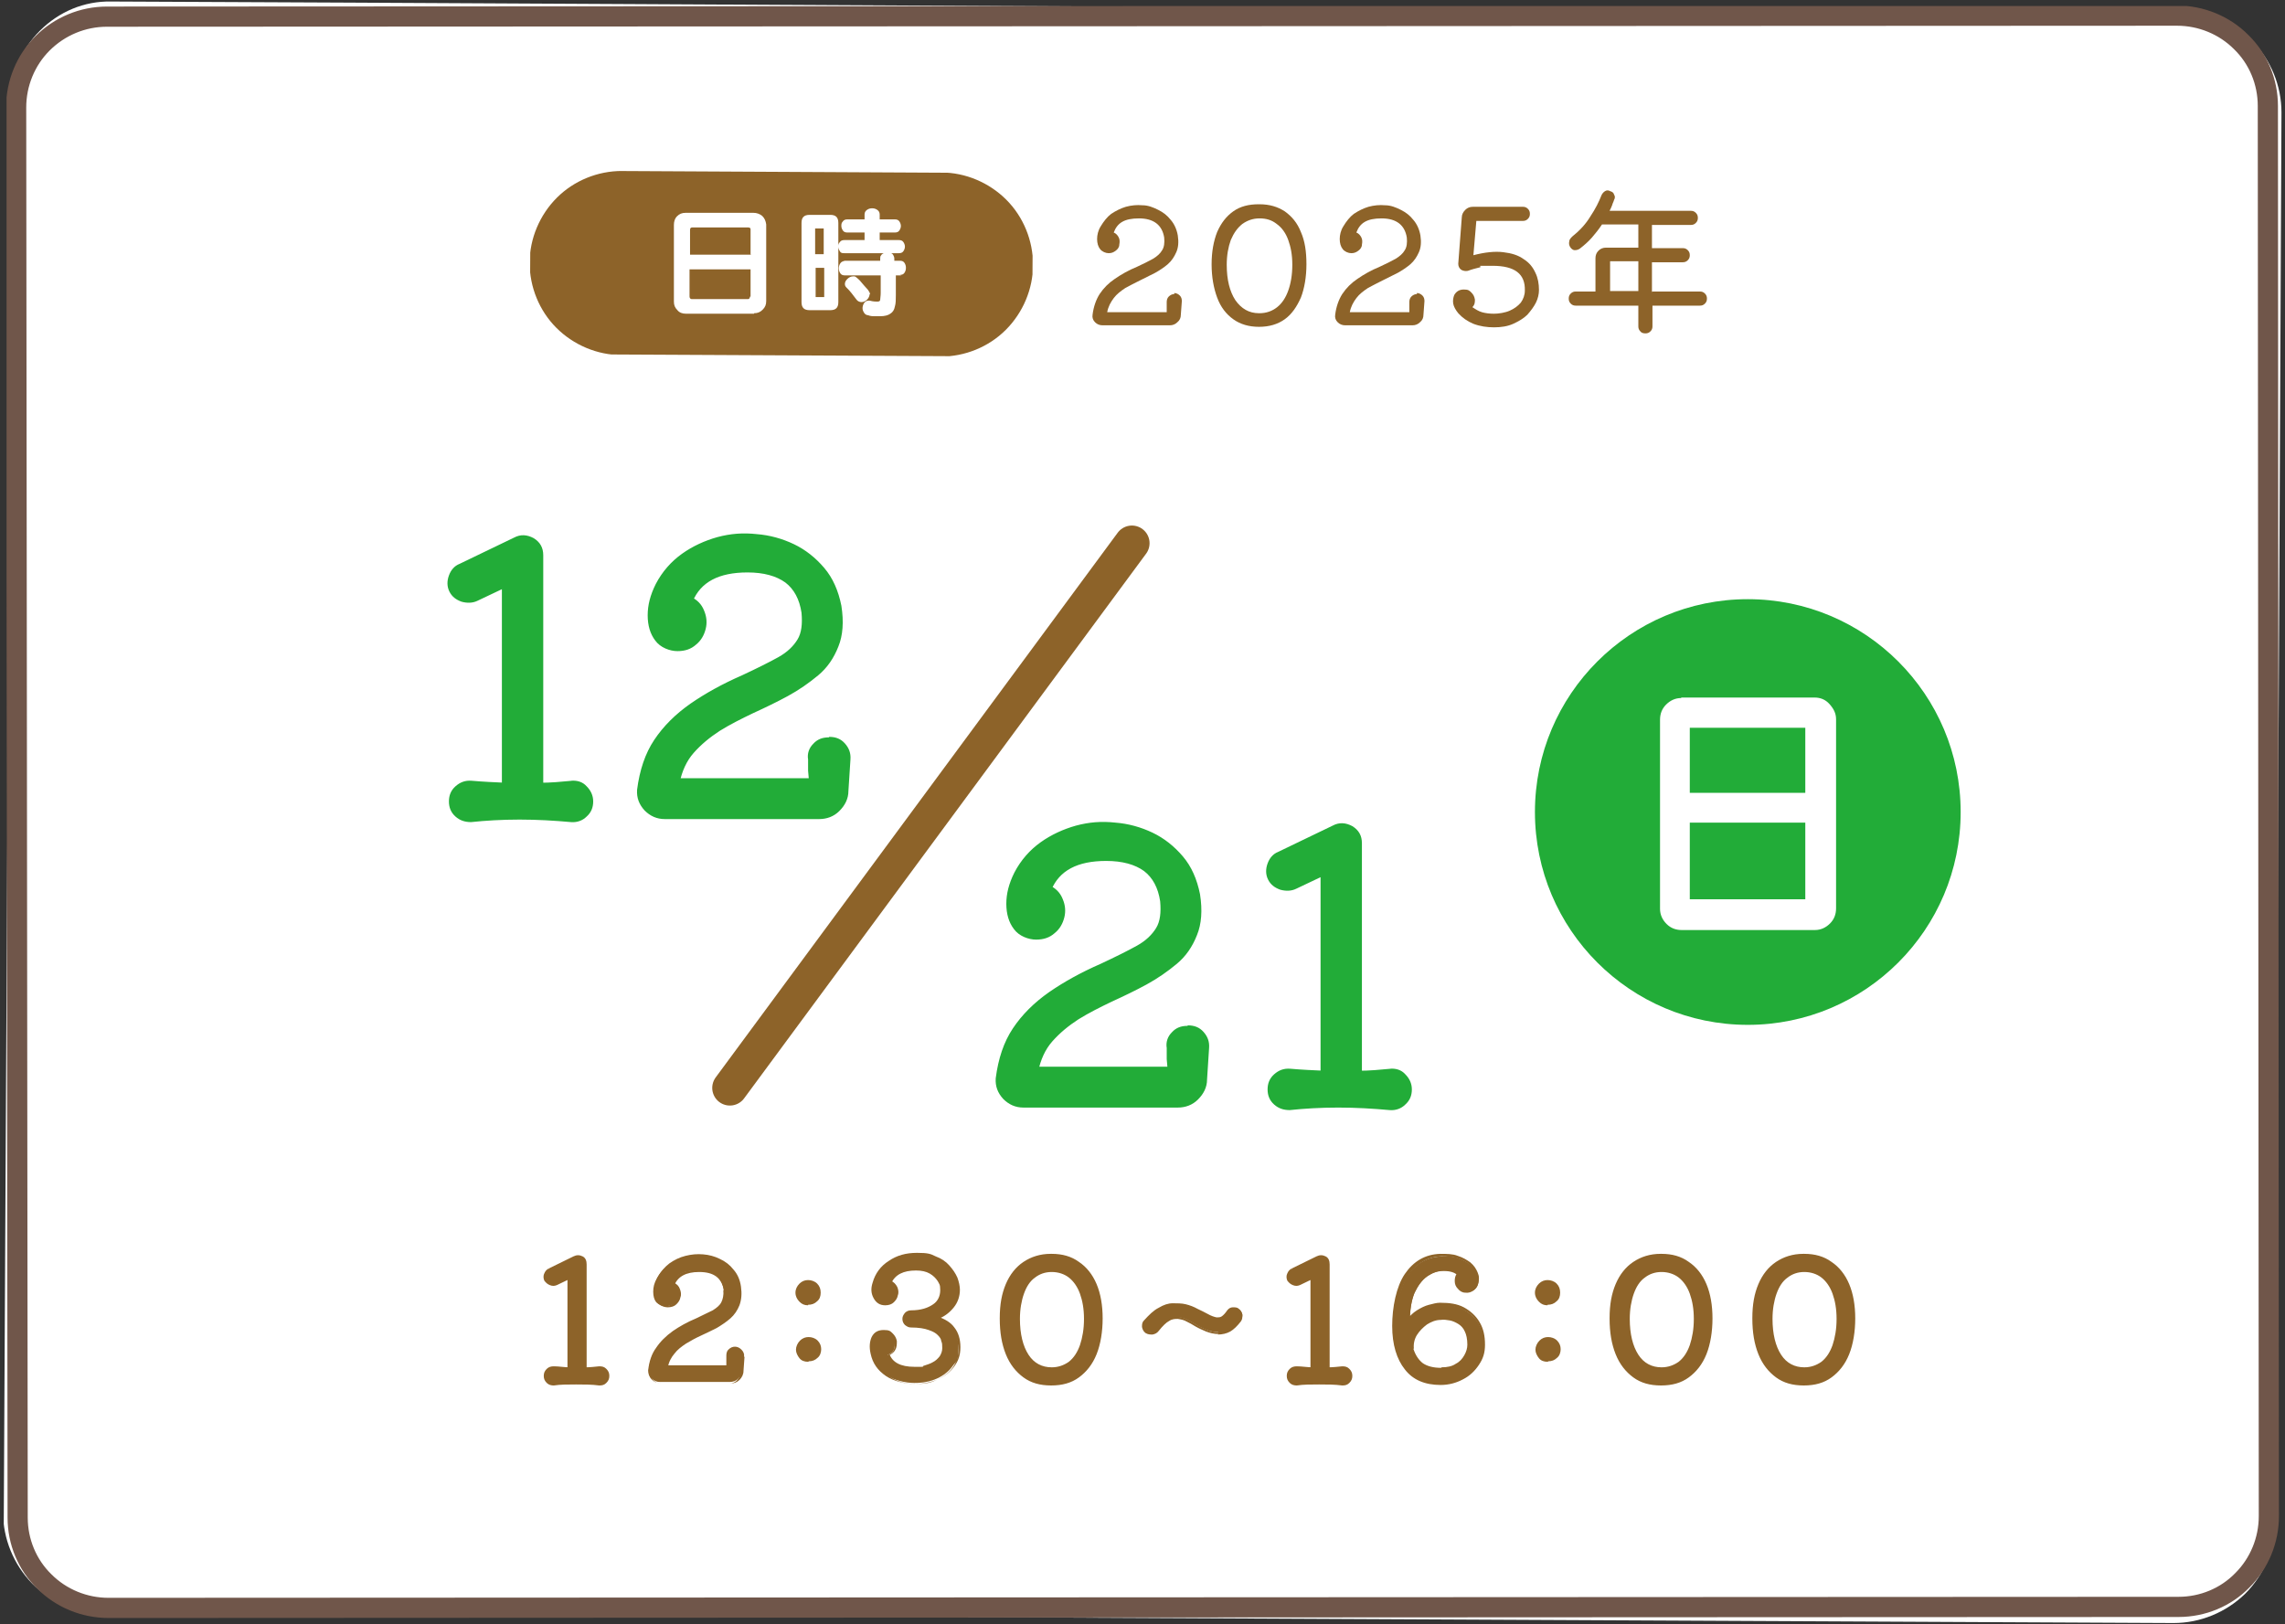
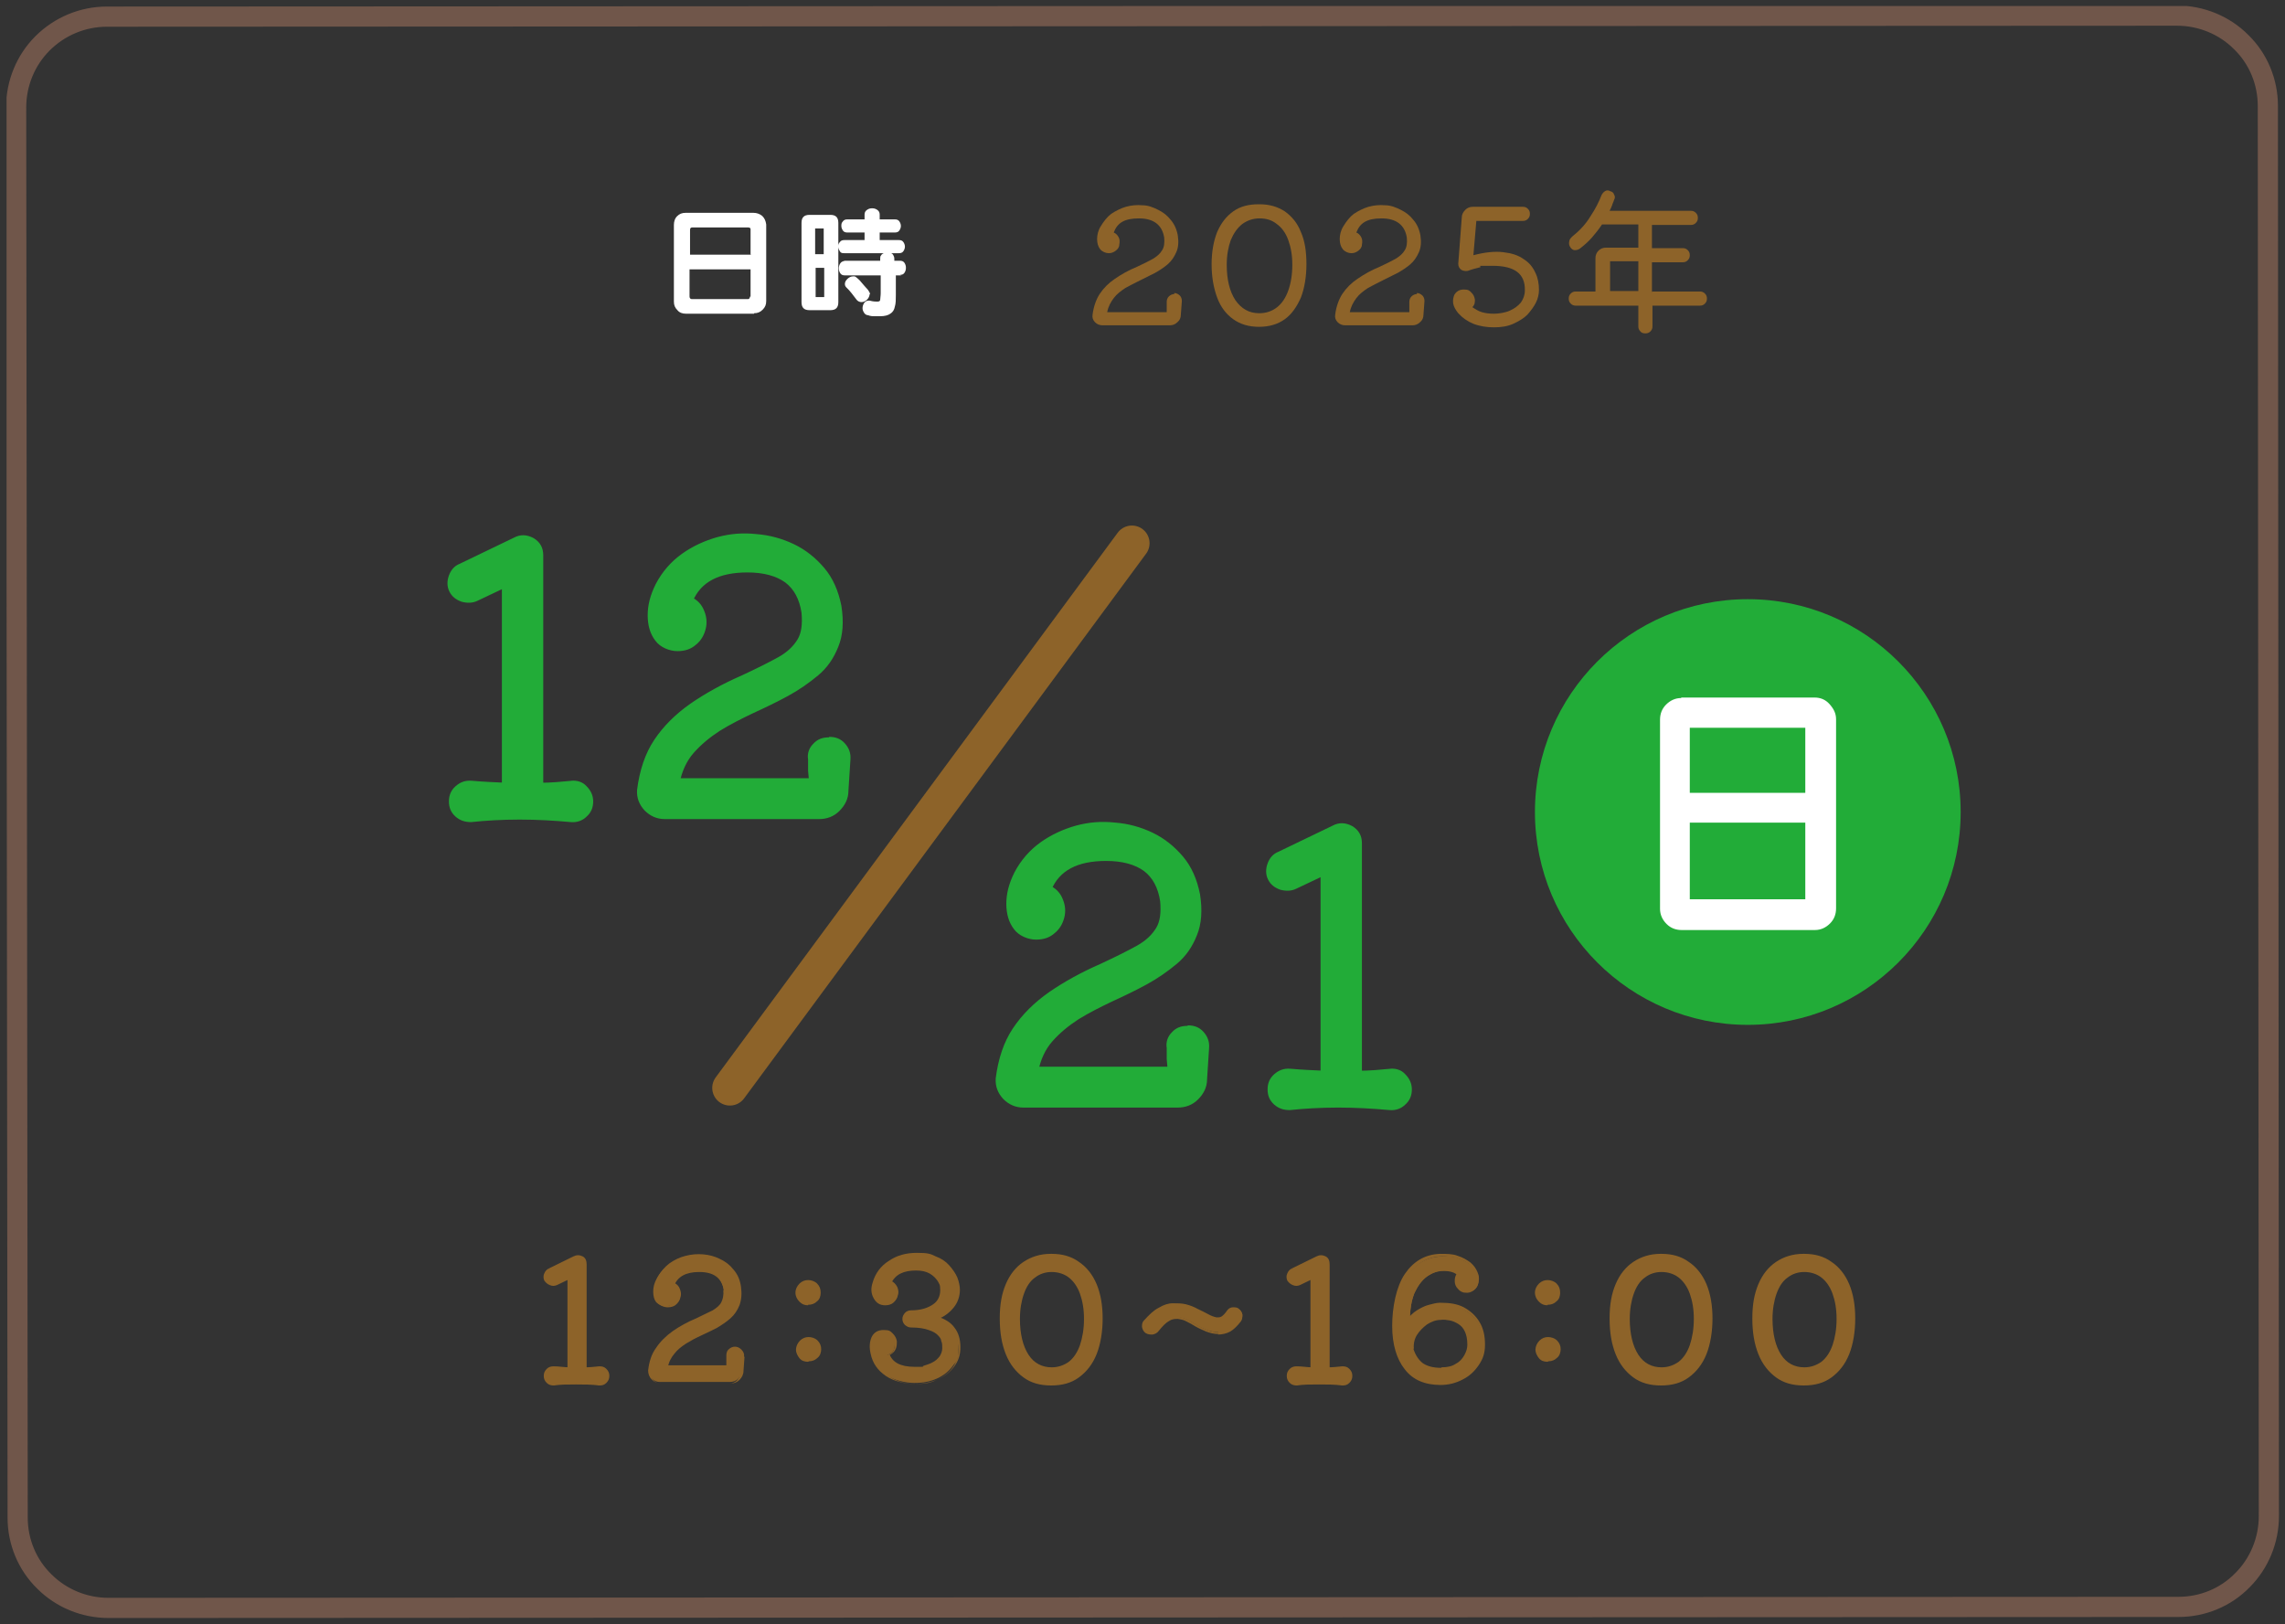
<svg xmlns="http://www.w3.org/2000/svg" id="_レイヤー_1" data-name="レイヤー_1" version="1.1" viewBox="0 0 453 322">
  <rect x="0" y="0" width="453" height="322" fill="#333333" stroke="none" />
  <defs>
    <style>
      .st0, .st1, .st2 {
        fill: none;
      }

      .st1 {
        stroke: #8d6329;
        stroke-linecap: round;
        stroke-miterlimit: 4;
        stroke-width: 7px;
      }

      .st3 {
        clip-path: url(#clippath-17);
      }

      .st4 {
        clip-path: url(#clippath-19);
      }

      .st5 {
        clip-path: url(#clippath-11);
      }

      .st6 {
        clip-path: url(#clippath-16);
      }

      .st7 {
        clip-path: url(#clippath-18);
      }

      .st8 {
        clip-path: url(#clippath-10);
      }

      .st9 {
        clip-path: url(#clippath-15);
      }

      .st10 {
        clip-path: url(#clippath-13);
      }

      .st11 {
        clip-path: url(#clippath-14);
      }

      .st12 {
        clip-path: url(#clippath-12);
      }

      .st13 {
        clip-path: url(#clippath-20);
      }

      .st14 {
        clip-path: url(#clippath-21);
      }

      .st15 {
        clip-path: url(#clippath-22);
      }

      .st16 {
        clip-path: url(#clippath-1);
      }

      .st17 {
        clip-path: url(#clippath-3);
      }

      .st18 {
        clip-path: url(#clippath-4);
      }

      .st19 {
        clip-path: url(#clippath-2);
      }

      .st20 {
        clip-path: url(#clippath-7);
      }

      .st21 {
        clip-path: url(#clippath-6);
      }

      .st22 {
        clip-path: url(#clippath-9);
      }

      .st23 {
        clip-path: url(#clippath-8);
      }

      .st24 {
        clip-path: url(#clippath-5);
      }

      .st25 {
        fill: #fff;
      }

      .st2 {
        stroke: #70564a;
        stroke-miterlimit: 4;
        stroke-width: 8px;
      }

      .st26 {
        fill: #8d6329;
      }

      .st27 {
        clip-path: url(#clippath);
      }

      .st28 {
        fill: #22ac38;
      }
    </style>
    <clipPath id="clippath">
      <rect class="st0" x="0" y="-.4" width="453.3" height="322.7" />
    </clipPath>
    <clipPath id="clippath-1">
      <rect class="st0" x="66.8" y="-64.3" width="319.6" height="450.6" transform="translate(64.6 386.9) rotate(-89.7)" />
    </clipPath>
    <clipPath id="clippath-2">
      <path class="st0" d="M22,.3l410.4,1.9c5.3,0,10.4,2.2,14.1,5.9,3.7,3.8,5.8,8.9,5.8,14.2l-1.3,279.6c0,5.3-2.2,10.4-5.9,14.1-3.8,3.7-8.9,5.8-14.2,5.8l-410.4-1.9c-5.3,0-10.4-2.2-14.1-5.9-3.7-3.8-5.8-8.9-5.8-14.2L2,20.2c0-5.3,2.2-10.4,5.9-14.1C11.7,2.3,16.7.2,22,.3Z" />
    </clipPath>
    <clipPath id="clippath-3">
      <rect class="st0" x="0" y="-.4" width="453.3" height="322.7" />
    </clipPath>
    <clipPath id="clippath-4">
      <rect class="st0" x=".6" y="0" width="451.9" height="322.1" />
    </clipPath>
    <clipPath id="clippath-5">
      <rect class="st0" x="66.8" y="-64.3" width="319.6" height="450.6" transform="translate(64.6 386.9) rotate(-89.7)" />
    </clipPath>
    <clipPath id="clippath-6">
      <path class="st0" d="M22,.3l410.4,1.9c5.3,0,10.4,2.2,14.1,5.9,3.7,3.8,5.8,8.9,5.8,14.2l-1.3,279.6c0,5.3-2.2,10.4-5.9,14.1-3.8,3.7-8.9,5.8-14.2,5.8l-410.4-1.9c-5.3,0-10.4-2.2-14.1-5.9-3.7-3.8-5.8-8.9-5.8-14.2L2,20.2c0-5.3,2.2-10.4,5.9-14.1C11.7,2.3,16.7.2,22,.3Z" />
    </clipPath>
    <clipPath id="clippath-7">
      <rect class="st0" x="0" y="-.4" width="453.3" height="322.7" transform="translate(-.8 1.2) rotate(-.3)" />
    </clipPath>
    <clipPath id="clippath-8">
      <rect class="st0" x="1.3" y="1.2" width="450.8" height="319.8" />
    </clipPath>
    <clipPath id="clippath-9">
      <rect class="st0" x="1.3" y="1.2" width="450.9" height="320.6" />
    </clipPath>
    <clipPath id="clippath-10">
      <path class="st0" d="M21.2,1.3l410.4-.2c5.3,0,10.4,2.1,14.1,5.8,3.8,3.7,5.9,8.8,5.9,14.1l.2,279.6c0,5.3-2.1,10.4-5.8,14.1-3.7,3.8-8.8,5.9-14.1,5.9l-410.4.2c-5.3,0-10.4-2.1-14.1-5.8-3.8-3.7-5.9-8.8-5.9-14.1L1.2,21.3c0-5.3,2.1-10.4,5.8-14.1C10.8,3.4,15.9,1.3,21.2,1.3Z" />
    </clipPath>
    <clipPath id="clippath-11">
      <rect class="st0" x="304.3" y="118.8" width="84.4" height="84.4" />
    </clipPath>
    <clipPath id="clippath-12">
      <path class="st0" d="M346.5,118.8c-23.3,0-42.2,18.9-42.2,42.2s18.9,42.2,42.2,42.2,42.2-18.9,42.2-42.2-18.9-42.2-42.2-42.2Z" />
    </clipPath>
    <clipPath id="clippath-13">
      <rect class="st0" x="304" y="118.3" width="85.3" height="85.3" />
    </clipPath>
    <clipPath id="clippath-14">
      <rect class="st0" x="304.3" y="118.8" width="84.4" height="84.4" />
    </clipPath>
    <clipPath id="clippath-15">
      <path class="st0" d="M346.5,118.8c-23.3,0-42.2,18.9-42.2,42.2s18.9,42.2,42.2,42.2,42.2-18.9,42.2-42.2-18.9-42.2-42.2-42.2Z" />
    </clipPath>
    <clipPath id="clippath-16">
-       <rect class="st0" x="104" y="32.9" width="101.3" height="38.7" />
-     </clipPath>
+       </clipPath>
    <clipPath id="clippath-17">
-       <rect class="st0" x="136.7" y="2.4" width="36.4" height="99.7" transform="translate(101.9 206.9) rotate(-89.7)" />
-     </clipPath>
+       </clipPath>
    <clipPath id="clippath-18">
      <path class="st0" d="M123.3,33.9l63.3.3c4.8,0,9.5,2,12.9,5.4,3.4,3.4,5.3,8.1,5.3,12.9,0,4.8-2,9.5-5.4,12.9-3.4,3.4-8.1,5.3-12.9,5.3l-63.3-.3c-4.8,0-9.5-2-12.9-5.4-3.4-3.4-5.3-8.1-5.3-12.9,0-4.8,2-9.5,5.4-12.9,3.4-3.4,8.1-5.3,12.9-5.3Z" />
    </clipPath>
    <clipPath id="clippath-19">
      <rect class="st0" x="104" y="32.9" width="101.3" height="38.7" />
    </clipPath>
    <clipPath id="clippath-20">
      <rect class="st0" x="104.9" y="33.6" width="100.1" height="37.1" />
    </clipPath>
    <clipPath id="clippath-21">
      <rect class="st0" x="136.7" y="2.4" width="36.4" height="99.7" transform="translate(101.9 206.9) rotate(-89.7)" />
    </clipPath>
    <clipPath id="clippath-22">
      <path class="st0" d="M123.3,33.9l63.3.3c4.8,0,9.5,2,12.9,5.4,3.4,3.4,5.3,8.1,5.3,12.9,0,4.8-2,9.5-5.4,12.9-3.4,3.4-8.1,5.3-12.9,5.3l-63.3-.3c-4.8,0-9.5-2-12.9-5.4-3.4-3.4-5.3-8.1-5.3-12.9,0-4.8,2-9.5,5.4-12.9,3.4-3.4,8.1-5.3,12.9-5.3Z" />
    </clipPath>
  </defs>
  <g class="st27">
    <g class="st16">
      <g class="st19">
        <g class="st17">
          <g class="st18">
            <g class="st24">
              <g class="st21">
-                 <path class="st25" d="M2.1.2l450.6,2.1-1.5,319.6L.6,319.7,2.1.2Z" />
-               </g>
+                 </g>
            </g>
          </g>
        </g>
      </g>
    </g>
  </g>
  <g class="st20">
    <g class="st23">
      <g class="st22">
        <g class="st8">
          <path class="st2" d="M21.2,1.3l410.4-.2c5.3,0,10.4,2.1,14.1,5.8,3.8,3.7,5.9,8.8,5.9,14.1l.2,279.6c0,5.3-2.1,10.4-5.8,14.1-3.7,3.8-8.8,5.9-14.1,5.9l-410.4.2c-5.3,0-10.4-2.1-14.1-5.8-3.8-3.7-5.9-8.8-5.9-14.1L1.2,21.3c0-5.3,2.1-10.4,5.8-14.1C10.8,3.4,15.9,1.3,21.2,1.3Z" />
        </g>
      </g>
    </g>
  </g>
  <g class="st5">
    <g class="st12">
      <g class="st10">
        <g class="st11">
          <g class="st9">
            <path class="st28" d="M304.3,118.8h84.4v84.4h-84.4v-84.4Z" />
          </g>
        </g>
      </g>
    </g>
  </g>
  <g class="st6">
    <g class="st3">
      <g class="st7">
        <g class="st4">
          <g class="st13">
            <g class="st14">
              <g class="st15">
                <path class="st26" d="M105.1,33.8l99.7.5-.2,36.4-99.7-.5.2-36.4Z" />
              </g>
            </g>
          </g>
        </g>
      </g>
    </g>
  </g>
  <path class="st26" d="M118.8,270.9c.6,0,1,.1,1.4.5.4.4.6.8.6,1.4s-.2,1-.6,1.4c-.4.4-.8.5-1.4.5h0c-1.5-.2-3-.2-4.6-.2s-3.1,0-4.4.2h0c-.5,0-1-.1-1.4-.5-.4-.4-.6-.8-.6-1.4s.2-1,.6-1.4c.4-.4.9-.5,1.4-.5,1,0,2.1.2,3.1.2v.4h-.4v-18.3h.4l.2.3-2.7,1.3c-.5.2-.9.2-1.4,0-.5-.2-.8-.5-1.1-.9h0c-.2-.5-.2-1,0-1.4.2-.5.5-.8.9-1v.3c.1,0,0-.3,0-.3l4.9-2.4c.6-.3,1.2-.3,1.8,0,.6.3.8.9.8,1.6v20.8h-.4v-.4c1,0,2-.1,2.9-.2h0ZM118.8,271.6c-.9,0-1.9.2-3,.2h-.4s0-21.1,0-21.1c0-.4-.2-.7-.5-.9-.3-.2-.7-.2-1.1,0l-4.9,2.4h0c-.3.1-.4.3-.6.6-.1.3,0,.6,0,.9l-.3.2.3-.2c.1.3.4.5.7.6s.6,0,.9,0l3.2-1.5v19.2h-.4c-1,0-2.1-.1-3.1-.2-.3,0-.6,0-.9.3-.3.2-.4.5-.4.9s.1.6.4.8c.3.2.5.3.9.3v.3s0-.3,0-.3c1.3-.2,2.8-.2,4.4-.2s3.2,0,4.7.2v.3s0-.3,0-.3c.3,0,.6,0,.9-.3.2-.2.4-.5.4-.8s-.1-.6-.4-.9c-.2-.2-.5-.3-.8-.3Z" />
  <path class="st26" d="M145.6,267c.6,0,1,.2,1.4.6.4.4.6.9.5,1.4h-.3s.4,0,.4,0l-.2,2.8h-.3s.3,0,.3,0c0,.7-.3,1.3-.8,1.8-.5.5-1.1.7-1.8.7h-13.8c-.7,0-1.3-.3-1.8-.8-.5-.5-.7-1.1-.7-1.8h0c.2-1.8.7-3.3,1.6-4.5.8-1.2,1.9-2.3,3.3-3.3,1.3-.9,2.9-1.8,4.6-2.5,1.3-.6,2.4-1.2,3.3-1.6.8-.5,1.4-1,1.7-1.6.3-.6.5-1.4.4-2.4h.4s-.3,0-.3,0c-.2-1.2-.7-2.1-1.5-2.7-.8-.6-1.9-.9-3.4-.9-2.6,0-4.2.9-4.9,2.6h-.3c0-.1.2-.5.2-.5.6.3,1,.7,1.2,1.3.2.5.3,1.1.1,1.6-.1.6-.4,1-.8,1.4-.4.4-1,.6-1.7.6s-1.5-.3-2-.9c-.4-.6-.7-1.4-.7-2.3s.2-1.8.7-2.8h0c.6-1.1,1.4-2,2.3-2.7,1-.7,2-1.2,3.2-1.5,1.2-.3,2.3-.4,3.5-.3,1.2.1,2.3.4,3.3.9,1.1.5,2,1.2,2.7,2.1.8.9,1.3,2,1.5,3.4h0s0,0,0,0c.2,1.4.1,2.6-.3,3.7-.4,1-1,1.9-1.8,2.6-.8.7-1.7,1.3-2.7,1.9-1,.5-2,1-3.1,1.5-1.1.5-2,1-3,1.6-.9.6-1.7,1.2-2.3,2-.6.7-1.1,1.6-1.3,2.7h-.3v-.4h12.3v.4h-.4s0-1.1,0-1.1v-1c0-.5,0-1,.4-1.4.4-.4.8-.6,1.4-.6ZM145.6,267.7c-.4,0-.7.1-.9.4-.2.2-.3.5-.3.9v1c0,0,.2,1.5.2,1.5h-13.2v-.4c.3-1.2.8-2.2,1.5-3,.7-.8,1.5-1.5,2.5-2.1,1-.6,2-1.1,3.1-1.6,1.1-.5,2.1-1,3.1-1.5,1-.5,1.8-1.1,2.6-1.8.7-.6,1.3-1.4,1.6-2.3.4-.9.4-2,.2-3.3h.4c0,0-.3,0-.3,0-.2-1.2-.7-2.2-1.4-3.1-.7-.8-1.5-1.5-2.5-2-1-.5-2-.8-3.1-.8-1.1,0-2.2,0-3.3.3-1.1.3-2.1.7-2.9,1.4-.9.6-1.6,1.5-2.1,2.5l-.3-.2.3.2c-.4.9-.7,1.7-.7,2.5s.2,1.4.5,1.9c.3.4.8.7,1.4.7s.9-.1,1.2-.4c.3-.3.5-.6.6-1,0-.4,0-.8,0-1.2-.2-.4-.4-.7-.9-.9h-.3c0-.1.1-.5.1-.5.8-2.1,2.7-3.1,5.6-3.1s2.9.3,3.8,1.1c.9.7,1.5,1.8,1.7,3.2h0c.1,1.2,0,2.1-.4,2.9-.4.7-1.1,1.3-2,1.9-.9.5-2,1.1-3.3,1.7-1.7.7-3.2,1.6-4.5,2.5-1.3.9-2.3,1.9-3.1,3.1-.8,1.2-1.3,2.5-1.4,4.2h-.3s.3,0,.3,0c0,.5.1.9.5,1.3.4.4.8.6,1.3.6h13.8c.5,0,.9-.2,1.3-.5.4-.4.6-.8.6-1.3h0s.2-2.8.2-2.8c0-.3,0-.6-.3-.9-.2-.3-.5-.4-.9-.4Z" />
  <path class="st26" d="M160.2,258.8c-.7,0-1.2-.2-1.7-.7-.5-.5-.8-1.1-.8-1.8s.3-1.3.8-1.8c.5-.5,1.1-.7,1.7-.7s1.3.2,1.8.7c.5.5.7,1.1.7,1.8s-.2,1.3-.7,1.7c-.5.5-1.1.7-1.8.7ZM160.2,258.1c.5,0,.9-.2,1.3-.5.3-.4.5-.8.5-1.2s-.2-.9-.5-1.3c-.4-.4-.8-.5-1.3-.5s-.9.2-1.2.5c-.4.3-.5.8-.5,1.2s.2.9.5,1.2c.4.4.8.5,1.2.5ZM160.2,270c-.7,0-1.3-.2-1.7-.7s-.7-1.1-.7-1.7.3-1.3.8-1.8c.5-.5,1.1-.7,1.7-.7s1.3.2,1.8.7c.5.5.7,1.1.7,1.7s-.2,1.3-.7,1.7c-.5.5-1.1.7-1.7.7ZM160.2,269.3c.5,0,.9-.2,1.3-.5.4-.3.5-.8.5-1.2s-.2-.9-.5-1.2c-.4-.4-.8-.5-1.3-.5s-.9.2-1.2.5c-.4.4-.5.8-.5,1.2s.2.9.5,1.2c.4.3.8.5,1.3.5Z" />
  <path class="st26" d="M185.8,261c1.5.5,2.7,1.2,3.4,2.2.8,1,1.2,2.3,1.2,3.9s-.4,2.7-1.2,3.8c-.8,1.1-1.9,2-3.3,2.6-1.4.6-2.9.9-4.6.9s-4.1-.5-5.7-1.6c-1.6-1.1-2.6-2.5-3-4.4-.3-1.3-.2-2.4.2-3.3.5-1,1.3-1.4,2.4-1.4s1.3.2,1.8.7c.4.4.7.9.8,1.5,0,.6,0,1.2-.3,1.7-.3.6-.8.9-1.4,1.2v-.3c-.1,0,.2-.1.2-.1.6,1.7,2.2,2.6,5,2.6s1.2,0,1.8-.2c.6-.2,1.3-.4,1.8-.7.6-.3,1-.7,1.4-1.2.3-.5.5-1,.5-1.6s0-1-.2-1.4c0-.4-.3-.8-.7-1.2-.4-.4-.9-.7-1.8-1-.8-.3-2-.5-3.5-.5-.5,0-.8-.2-1.2-.5-.3-.3-.5-.7-.5-1.2s.2-.8.5-1.2c.3-.3.7-.5,1.2-.5,2,0,3.4-.5,4.4-1.2.9-.6,1.4-1.6,1.4-2.8s-.2-1.2-.5-1.8c-.4-.6-.9-1.1-1.6-1.5-.7-.4-1.6-.6-2.7-.6-2.5,0-4.1.8-4.9,2.5h-.3c0-.1.2-.5.2-.5.6.3,1,.7,1.3,1.3.2.5.3,1.1.1,1.6-.1.6-.4,1-.8,1.4-.4.4-1,.6-1.7.6-1.1,0-1.8-.5-2.3-1.4-.5-.9-.6-1.9-.2-3.1h0s0,0,0,0c.5-1.8,1.6-3.3,3.2-4.3,1.6-1.1,3.4-1.6,5.6-1.6s2.7.2,3.7.7c1.1.4,2,1,2.7,1.8s1.2,1.5,1.6,2.4c.3.8.5,1.7.5,2.4,0,1.3-.4,2.5-1.2,3.5-.8,1-1.8,1.8-3.1,2.3v-.3c-.1,0,0-.3,0-.3ZM185.6,261.7l-1-.3,1-.4c1.2-.4,2.1-1.1,2.8-2,.7-.9,1-2,1-3.1s-.2-1.4-.5-2.2c-.3-.8-.8-1.5-1.4-2.2-.6-.7-1.5-1.2-2.4-1.6-1-.4-2.1-.6-3.5-.6-2,0-3.7.5-5.2,1.5-1.4,1-2.4,2.3-2.9,3.9h-.3c0,0,.3,0,.3,0-.3,1-.2,1.9.2,2.6.4.7.9,1,1.7,1s.9-.1,1.2-.4c.3-.3.5-.6.6-1.1s0-.8,0-1.2c-.2-.4-.5-.7-.9-.9l-.3-.2v-.3c1.1-2,2.9-2.9,5.7-2.9s2.2.2,3,.7c.8.5,1.5,1,1.9,1.7.4.7.7,1.4.7,2.2,0,1.4-.6,2.6-1.7,3.3-1.1.8-2.7,1.2-4.7,1.3-.3,0-.5.1-.7.3-.2.2-.3.4-.3.7s0,.5.3.7c.2.2.4.3.7.3,1.6,0,2.8.3,3.7.6.9.3,1.6.7,2.1,1.2.4.5.7,1,.9,1.6.1.5.2,1.1.2,1.6,0,.8-.2,1.5-.6,2.1-.4.6-.9,1-1.6,1.4-.6.4-1.3.6-2,.8-.7.2-1.4.3-2,.3-3.1,0-5-1-5.7-3.1v-.3c-.1,0,.2-.1.2-.1.5-.2.8-.4,1-.8.2-.4.3-.8.2-1.3,0-.4-.3-.8-.6-1.1-.3-.3-.7-.4-1.3-.4-.8,0-1.4.4-1.7,1.1-.4.8-.5,1.7-.2,2.8.4,1.7,1.3,3,2.8,4,1.4,1,3.2,1.5,5.3,1.5s3.1-.3,4.3-.9c1.3-.6,2.3-1.4,3-2.4.7-1,1.1-2.1,1.1-3.4s-.3-2.6-1-3.5c-.7-.9-1.7-1.6-3.1-2Z" />
  <path class="st26" d="M208.5,248.6c2.1,0,3.9.5,5.4,1.6,1.5,1,2.7,2.5,3.5,4.4.8,1.9,1.2,4.2,1.2,6.8s-.4,5.1-1.2,7.1c-.8,2-2,3.5-3.5,4.6s-3.3,1.6-5.5,1.6-4-.5-5.5-1.6c-1.5-1.1-2.7-2.6-3.5-4.6-.8-2-1.2-4.3-1.2-7.1s.4-4.9,1.2-6.8c.8-1.9,2-3.4,3.5-4.4,1.5-1,3.3-1.6,5.4-1.6ZM208.5,249.3c-1.9,0-3.6.5-5,1.4-1.4,1-2.5,2.3-3.2,4.1-.8,1.8-1.2,4-1.2,6.5s.4,4.9,1.1,6.8c.7,1.9,1.8,3.3,3.2,4.3,1.4,1,3.1,1.5,5.1,1.5s3.7-.5,5.1-1.5c1.4-1,2.5-2.4,3.2-4.3.8-1.9,1.1-4.2,1.1-6.8s-.4-4.7-1.2-6.5c-.8-1.8-1.8-3.2-3.2-4.1-1.4-1-3.1-1.4-5-1.4ZM208.5,271.1c1.3,0,2.4-.4,3.4-1.1,1-.8,1.7-1.9,2.2-3.3.5-1.5.8-3.2.8-5.2s-.3-3.6-.8-5c-.5-1.4-1.3-2.5-2.2-3.2-.9-.7-2.1-1.1-3.4-1.1s-2.4.4-3.3,1.1c-1,.7-1.7,1.8-2.2,3.2-.5,1.4-.8,3.1-.8,5,0,3,.6,5.4,1.7,7.1,1.1,1.7,2.7,2.5,4.6,2.5ZM208.5,271.8c-2.2,0-3.9-.9-5.2-2.8-1.2-1.9-1.9-4.4-1.9-7.5s.3-3.8.9-5.3c.6-1.5,1.4-2.7,2.5-3.5,1.1-.8,2.3-1.3,3.8-1.3s2.7.4,3.8,1.3c1.1.8,1.9,2,2.5,3.5.6,1.5.9,3.3.9,5.3s-.3,3.9-.8,5.4c-.6,1.6-1.4,2.8-2.4,3.6-1.1.9-2.3,1.3-3.8,1.3Z" />
  <path class="st26" d="M241.6,264.5c-.9,0-1.7-.2-2.5-.5-.7-.3-1.4-.6-2.1-1-.6-.4-1.2-.7-1.8-1-.5-.3-1.1-.4-1.7-.5-.5,0-1.1,0-1.7.4-.6.3-1.3,1-2.1,2-.3.4-.7.6-1.2.7-.5,0-.9,0-1.4-.3h0s0,0,0,0c-.4-.3-.6-.7-.7-1.2,0-.5,0-.9.4-1.3l.3.2-.3-.2c1-1.1,1.9-2,2.9-2.5,1-.6,1.9-.9,2.8-.9.9,0,1.8,0,2.6.2.8.2,1.6.5,2.3.9.7.3,1.4.7,2,1,.7.4,1.3.6,1.8.7.4,0,.7,0,1-.2.3-.2.7-.6,1.1-1.2h0s0,0,0,0c.3-.4.7-.6,1.1-.6.5,0,.9,0,1.2.3.4.3.6.7.7,1.2,0,.5,0,.9-.3,1.3l-.3-.2.3.2c-.7.9-1.4,1.6-2.1,2-.7.4-1.6.6-2.5.6v-.4s0,.4,0,.4ZM241.6,263.7h0c.8,0,1.5-.1,2.1-.5.6-.4,1.3-1,1.9-1.8h0c.2-.2.2-.5.2-.8,0-.3-.2-.5-.4-.7-.2-.1-.5-.2-.7-.2-.3,0-.5.2-.7.4l-.3-.2.3.2c-.4.6-.9,1.1-1.3,1.4-.5.3-1,.4-1.6.3-.5-.1-1.2-.4-2-.8-.6-.3-1.2-.7-1.9-1-.7-.3-1.4-.6-2.2-.8-.7-.2-1.5-.3-2.3-.2-.8,0-1.6.4-2.5.9-.9.5-1.8,1.3-2.7,2.4h0s0,0,0,0c-.2.2-.3.5-.2.8,0,.3.2.6.4.8l-.2.3.2-.3c.3.2.5.2.8.2s.5-.2.7-.4c.8-1,1.6-1.7,2.3-2.1.7-.4,1.4-.6,2.1-.5.6,0,1.3.3,1.9.6.6.3,1.2.6,1.8,1,.6.4,1.3.7,2,1,.7.3,1.4.4,2.2.4Z" />
  <path class="st26" d="M266.1,270.9c.6,0,1,.1,1.4.5.4.4.6.8.6,1.4s-.2,1-.6,1.4c-.4.4-.8.5-1.4.5h0c-1.5-.2-3-.2-4.6-.2s-3.1,0-4.4.2h0c-.5,0-1-.1-1.4-.5-.4-.4-.6-.8-.6-1.4s.2-1,.6-1.4c.4-.4.9-.5,1.4-.5,1,0,2.1.2,3.1.2v.4h-.4v-18.3h.4l.2.3-2.7,1.3c-.5.2-.9.2-1.4,0-.5-.2-.8-.5-1.1-.9h0c-.2-.5-.2-1,0-1.4.2-.5.5-.8.9-1v.3c.1,0,0-.3,0-.3l4.9-2.4c.6-.3,1.2-.3,1.8,0,.6.3.8.9.8,1.6v20.8h-.4v-.4c1,0,2-.1,2.9-.2h0ZM266.2,271.6c-.9,0-1.9.2-3,.2h-.4s0-21.1,0-21.1c0-.4-.2-.7-.5-.9-.3-.2-.7-.2-1.1,0l-4.9,2.4h0c-.3.1-.4.3-.6.6-.1.3,0,.6,0,.9l-.3.2.3-.2c.1.3.4.5.7.6s.6,0,.9,0l3.2-1.5v19.2h-.4c-1,0-2.1-.1-3.1-.2-.3,0-.6,0-.9.3-.3.2-.4.5-.4.9s.1.6.4.8c.3.2.5.3.9.3v.3s0-.3,0-.3c1.3-.2,2.8-.2,4.4-.2s3.2,0,4.7.2v.3s0-.3,0-.3c.3,0,.6,0,.9-.3.2-.2.4-.5.4-.8s-.1-.6-.4-.9c-.2-.2-.5-.3-.8-.3Z" />
  <path class="st26" d="M285.6,258.3c1.7,0,3.3.2,4.6.9,1.3.7,2.4,1.7,3.1,2.9.8,1.3,1.1,2.8,1.1,4.5s-.4,2.8-1.2,4c-.8,1.2-1.8,2.2-3.2,2.9-1.3.7-2.8,1.1-4.4,1.1-3.1,0-5.5-1-7.1-3.1-1.6-2-2.5-4.9-2.5-8.6s.8-7.8,2.5-10.3c1.7-2.5,4-3.9,7-4,1.3,0,2.5,0,3.5.4,1,.3,1.8.8,2.5,1.3.7.6,1.1,1.2,1.4,1.9.3.7.4,1.3.2,2-.1.7-.4,1.2-.9,1.6s-1.1.6-1.7.5h0c-.6,0-1.1-.3-1.5-.8-.4-.4-.6-.9-.6-1.5,0-.6.1-1.1.5-1.6l.3.2-.3.2c-.5-.5-1.4-.8-2.7-.8s-2.3.4-3.3,1.1c-1,.7-1.8,1.8-2.5,3.3-.6,1.5-.9,3.3-.9,5.6h-.4s-.3-.2-.3-.2c.6-.8,1.3-1.5,2.1-2,.8-.5,1.6-.9,2.4-1.1.8-.2,1.5-.4,2.1-.4h0ZM285.7,259c-.6,0-1.2.1-1.9.4-.7.2-1.4.6-2.2,1.1-.7.5-1.4,1.1-1.9,1.9l-.6.8v-1c0-2.4.2-4.3.9-5.9.7-1.6,1.6-2.8,2.7-3.6,1.1-.8,2.4-1.2,3.7-1.2s2.6.3,3.2,1l.2.2-.2.2c-.3.3-.4.7-.3,1.1,0,.4.2.8.4,1.1.3.3.6.5,1.1.5v.3s0-.4,0-.4c.5,0,.9,0,1.2-.4.4-.3.6-.7.7-1.2,0-.5,0-1-.2-1.6-.2-.6-.6-1.1-1.2-1.6-.6-.5-1.3-.9-2.3-1.2-.9-.3-2-.4-3.2-.4-2.8.1-4.9,1.4-6.5,3.7-1.6,2.4-2.3,5.7-2.3,9.9s.8,6.3,2.3,8.2c1.5,1.9,3.7,2.8,6.6,2.8s2.8-.3,4.1-1c1.2-.7,2.2-1.5,2.9-2.6.7-1.1,1.1-2.3,1.1-3.6s-.3-3-1-4.1c-.7-1.2-1.6-2.1-2.9-2.7-1.2-.6-2.6-.9-4.2-.8h0ZM285.8,271.1c1.1,0,2.1-.2,2.8-.7.8-.4,1.3-1,1.7-1.7.4-.7.6-1.4.6-2.1,0-1.1-.2-2-.5-2.6-.3-.7-.8-1.2-1.3-1.5-.5-.3-1.1-.6-1.7-.7-.6-.1-1.2-.2-1.8-.1-1,0-1.9.4-2.7.9-.8.6-1.5,1.3-2,2.1-.5.8-.7,1.8-.6,2.7h-.4s.3,0,.3,0c.4,1.3,1.1,2.3,1.9,2.9.9.6,2.1.9,3.6.9ZM285.8,271.8c-1.7,0-3-.3-4-1-1-.7-1.7-1.8-2.2-3.2h0c0-1.2.2-2.2.7-3.2.5-.9,1.3-1.7,2.2-2.4.9-.6,1.9-1,3-1,.6,0,1.3,0,2,.1.7.1,1.4.4,2,.8.6.4,1.1,1,1.5,1.8.4.8.6,1.7.6,3s-.2,1.7-.7,2.4c-.4.8-1.1,1.5-2,2-.9.5-1.9.8-3.2.8Z" />
  <path class="st26" d="M306.8,258.8c-.7,0-1.2-.2-1.7-.7-.5-.5-.8-1.1-.8-1.8s.3-1.3.8-1.8c.5-.5,1.1-.7,1.7-.7s1.3.2,1.8.7c.5.5.7,1.1.7,1.8s-.2,1.3-.7,1.7c-.5.5-1.1.7-1.8.7ZM306.8,258.1c.5,0,.9-.2,1.3-.5.3-.4.5-.8.5-1.2s-.2-.9-.5-1.3c-.4-.4-.8-.5-1.3-.5s-.9.2-1.2.5c-.4.3-.5.8-.5,1.2s.2.9.5,1.2c.4.4.8.5,1.2.5ZM306.8,270c-.7,0-1.3-.2-1.7-.7s-.7-1.1-.7-1.7.3-1.3.8-1.8c.5-.5,1.1-.7,1.7-.7s1.3.2,1.8.7c.5.5.7,1.1.7,1.7s-.2,1.3-.7,1.7c-.5.5-1.1.7-1.7.7ZM306.8,269.3c.5,0,.9-.2,1.3-.5.4-.3.5-.8.5-1.2s-.2-.9-.5-1.2c-.4-.4-.8-.5-1.3-.5s-.9.2-1.2.5c-.4.4-.5.8-.5,1.2s.2.9.5,1.2c.4.3.8.5,1.3.5Z" />
  <path class="st26" d="M329.4,248.6c2.1,0,3.9.5,5.4,1.6,1.5,1,2.7,2.5,3.5,4.4.8,1.9,1.2,4.2,1.2,6.8s-.4,5.1-1.2,7.1c-.8,2-2,3.5-3.5,4.6s-3.3,1.6-5.5,1.6-4-.5-5.5-1.6c-1.5-1.1-2.7-2.6-3.5-4.6-.8-2-1.2-4.3-1.2-7.1s.4-4.9,1.2-6.8c.8-1.9,2-3.4,3.5-4.4,1.5-1,3.3-1.6,5.4-1.6ZM329.4,249.3c-1.9,0-3.6.5-5,1.4-1.4,1-2.5,2.3-3.2,4.1-.8,1.8-1.2,4-1.2,6.5s.4,4.9,1.1,6.8c.7,1.9,1.8,3.3,3.2,4.3,1.4,1,3.1,1.5,5.1,1.5s3.7-.5,5.1-1.5c1.4-1,2.5-2.4,3.2-4.3.8-1.9,1.1-4.2,1.1-6.8s-.4-4.7-1.2-6.5c-.8-1.8-1.8-3.2-3.2-4.1-1.4-1-3.1-1.4-5-1.4ZM329.4,271.1c1.3,0,2.4-.4,3.4-1.1,1-.8,1.7-1.9,2.2-3.3.5-1.5.8-3.2.8-5.2s-.3-3.6-.8-5c-.5-1.4-1.3-2.5-2.2-3.2-.9-.7-2.1-1.1-3.4-1.1s-2.4.4-3.3,1.1c-1,.7-1.7,1.8-2.2,3.2-.5,1.4-.8,3.1-.8,5,0,3,.6,5.4,1.7,7.1,1.1,1.7,2.7,2.5,4.6,2.5ZM329.4,271.8c-2.2,0-3.9-.9-5.2-2.8-1.2-1.9-1.9-4.4-1.9-7.5s.3-3.8.9-5.3c.6-1.5,1.4-2.7,2.5-3.5,1.1-.8,2.3-1.3,3.8-1.3s2.7.4,3.8,1.3c1.1.8,1.9,2,2.5,3.5.6,1.5.9,3.3.9,5.3s-.3,3.9-.8,5.4c-.6,1.6-1.4,2.8-2.4,3.6-1.1.9-2.3,1.3-3.8,1.3Z" />
  <path class="st26" d="M357.7,248.6c2.1,0,3.9.5,5.4,1.6,1.5,1,2.7,2.5,3.5,4.4.8,1.9,1.2,4.2,1.2,6.8s-.4,5.1-1.2,7.1c-.8,2-2,3.5-3.5,4.6s-3.3,1.6-5.5,1.6-4-.5-5.5-1.6c-1.5-1.1-2.7-2.6-3.5-4.6-.8-2-1.2-4.3-1.2-7.1s.4-4.9,1.2-6.8c.8-1.9,2-3.4,3.5-4.4,1.5-1,3.3-1.6,5.4-1.6ZM357.7,249.3c-1.9,0-3.6.5-5,1.4-1.4,1-2.5,2.3-3.2,4.1-.8,1.8-1.2,4-1.2,6.5s.4,4.9,1.1,6.8c.7,1.9,1.8,3.3,3.2,4.3,1.4,1,3.1,1.5,5.1,1.5s3.7-.5,5.1-1.5c1.4-1,2.5-2.4,3.2-4.3.8-1.9,1.1-4.2,1.1-6.8s-.4-4.7-1.2-6.5c-.8-1.8-1.8-3.2-3.2-4.1-1.4-1-3.1-1.4-5-1.4ZM357.7,271.1c1.3,0,2.4-.4,3.4-1.1,1-.8,1.7-1.9,2.2-3.3.5-1.5.8-3.2.8-5.2s-.3-3.6-.8-5c-.5-1.4-1.3-2.5-2.2-3.2-.9-.7-2.1-1.1-3.4-1.1s-2.4.4-3.3,1.1c-1,.7-1.7,1.8-2.2,3.2-.5,1.4-.8,3.1-.8,5,0,3,.6,5.4,1.7,7.1,1.1,1.7,2.7,2.5,4.6,2.5ZM357.7,271.8c-2.2,0-3.9-.9-5.2-2.8-1.2-1.9-1.9-4.4-1.9-7.5s.3-3.8.9-5.3c.6-1.5,1.4-2.7,2.5-3.5,1.1-.8,2.3-1.3,3.8-1.3s2.7.4,3.8,1.3c1.1.8,1.9,2,2.5,3.5.6,1.5.9,3.3.9,5.3s-.3,3.9-.8,5.4c-.6,1.6-1.4,2.8-2.4,3.6-1.1.9-2.3,1.3-3.8,1.3Z" />
  <path class="st26" d="M118.8,271.3c.4,0,.8,0,1.1.4.3.3.5.7.5,1.1s-.2.8-.5,1.1c-.3.3-.7.4-1.1.4-1.5-.2-3-.2-4.7-.2s-3.1,0-4.4.2c-.4,0-.8-.1-1.2-.4-.3-.3-.5-.7-.5-1.1s.2-.8.5-1.1c.3-.3.7-.4,1.2-.4,1,0,2.1.1,3.1.2v-18.3l-2.7,1.3c-.4.2-.8.2-1.2,0-.4-.1-.7-.4-.9-.8-.2-.4-.2-.8,0-1.2.2-.4.4-.7.8-.8l4.9-2.4c.5-.3,1-.2,1.4,0,.5.3.7.7.7,1.3v20.8c1,0,2-.1,3-.2Z" />
  <path class="st26" d="M145.6,267.4c.5,0,.9.2,1.2.5.3.3.4.7.4,1.1l-.2,2.8c0,.6-.3,1.1-.7,1.6-.4.4-1,.6-1.6.6h-13.9c-.6,0-1.1-.2-1.6-.7-.4-.4-.6-1-.6-1.6.2-1.7.7-3.1,1.5-4.3.8-1.2,1.9-2.2,3.2-3.1,1.3-.9,2.8-1.8,4.6-2.5,1.3-.6,2.4-1.2,3.3-1.7.9-.5,1.5-1.1,1.9-1.7.4-.7.5-1.5.4-2.6-.4-2.6-2.1-3.9-5.2-3.9s-4.5,1-5.3,2.9c.5.3.9.6,1,1.1.2.5.2.9.1,1.4-.1.5-.4.9-.7,1.2s-.9.5-1.5.5-1.3-.3-1.8-.8c-.4-.5-.6-1.2-.6-2.1s.2-1.7.7-2.6c.6-1.1,1.3-1.9,2.3-2.6s1.9-1.1,3.1-1.4,2.3-.4,3.4-.3c1.1,0,2.2.4,3.2.9,1,.5,1.9,1.2,2.6,2,.7.9,1.2,1.9,1.5,3.2.2,1.4.1,2.5-.3,3.5-.4,1-1,1.8-1.7,2.5-.8.7-1.7,1.3-2.7,1.8-1,.5-2,1-3.1,1.5-1.1.5-2.1,1-3,1.6-.9.6-1.8,1.3-2.4,2.1-.7.8-1.1,1.7-1.3,2.9h12.3c0-.4,0-.7,0-1.1,0-.3,0-.7,0-1,0-.4.1-.8.4-1.1.3-.3.7-.5,1.1-.5Z" />
  <path class="st26" d="M160.2,258.4c-.6,0-1.1-.2-1.5-.6-.4-.4-.6-.9-.6-1.5s.2-1.1.6-1.5c.4-.4.9-.6,1.5-.6s1.1.2,1.5.6c.4.4.6.9.6,1.5s-.2,1.1-.6,1.5c-.4.4-.9.6-1.5.6ZM160.2,269.6c-.6,0-1.1-.2-1.5-.6-.4-.4-.6-.9-.6-1.5s.2-1.1.6-1.5c.4-.4.9-.6,1.5-.6s1.1.2,1.5.6c.4.4.6.9.6,1.5s-.2,1.1-.6,1.5c-.4.4-.9.6-1.5.6Z" />
  <path class="st26" d="M185.7,261.4c2.9.9,4.3,2.8,4.3,5.8s-.4,2.6-1.1,3.6c-.8,1.1-1.8,1.9-3.1,2.5-1.3.6-2.8.9-4.5.9s-4-.5-5.5-1.5c-1.5-1-2.5-2.4-2.9-4.2-.3-1.2-.2-2.2.2-3,.4-.8,1.1-1.3,2.1-1.3s1.1.2,1.5.6c.4.4.6.8.7,1.3,0,.5,0,1-.2,1.5-.2.5-.6.8-1.2,1,.6,1.9,2.4,2.9,5.3,2.9s1.2,0,1.9-.3c.7-.2,1.3-.4,1.9-.8.6-.3,1.1-.8,1.5-1.3.4-.5.6-1.1.6-1.9s0-1-.2-1.5c-.1-.5-.4-1-.8-1.4-.4-.4-1-.8-1.9-1.1-.9-.3-2.1-.5-3.6-.5-.3,0-.7-.2-.9-.4-.3-.3-.4-.6-.4-.9s.1-.7.4-.9c.3-.3.6-.4.9-.4,4.1-.2,6.1-1.6,6.1-4.3s-.2-1.3-.6-2c-.4-.6-1-1.2-1.8-1.6-.8-.4-1.7-.6-2.9-.6-2.6,0-4.3.9-5.2,2.7.5.3.9.6,1.1,1.1.2.5.2.9.1,1.4-.1.5-.4.9-.7,1.2-.4.3-.8.5-1.4.5-.9,0-1.6-.4-2-1.2-.4-.8-.5-1.8-.2-2.8.5-1.7,1.5-3.1,3-4.1,1.5-1,3.3-1.5,5.4-1.5s2.6.2,3.6.6c1,.4,1.9,1,2.6,1.7.7.7,1.2,1.5,1.5,2.3.3.8.5,1.6.5,2.3,0,1.2-.4,2.3-1.1,3.3-.7,1-1.7,1.7-2.9,2.1Z" />
  <path class="st26" d="M208.6,248.9c2,0,3.8.5,5.2,1.5,1.5,1,2.6,2.4,3.4,4.3.8,1.8,1.2,4.1,1.2,6.7s-.4,5-1.2,6.9c-.8,1.9-1.9,3.4-3.4,4.4-1.4,1-3.2,1.5-5.3,1.5s-3.8-.5-5.3-1.5c-1.4-1-2.6-2.5-3.3-4.4-.8-1.9-1.1-4.2-1.1-6.9s.4-4.8,1.2-6.7c.8-1.9,1.9-3.3,3.4-4.3,1.5-1,3.2-1.5,5.2-1.5ZM208.6,271.5c1.4,0,2.6-.4,3.6-1.2,1-.8,1.8-2,2.3-3.5.5-1.5.8-3.3.8-5.3s-.3-3.7-.8-5.1c-.6-1.5-1.3-2.6-2.4-3.4-1-.8-2.2-1.2-3.6-1.2s-2.6.4-3.6,1.2c-1,.8-1.8,1.9-2.3,3.4-.6,1.4-.8,3.2-.8,5.1,0,3.1.6,5.5,1.8,7.3,1.2,1.8,2.8,2.7,4.9,2.7Z" />
  <path class="st26" d="M241.6,264.1c-.8,0-1.6-.1-2.4-.4-.7-.3-1.4-.6-2-1-.6-.4-1.2-.7-1.8-1-.6-.3-1.2-.5-1.8-.5-.6,0-1.2.1-1.9.5-.7.4-1.4,1-2.2,2-.2.3-.5.5-.9.5-.4,0-.8,0-1.1-.3-.3-.3-.5-.6-.5-1,0-.4,0-.8.3-1,1-1.1,1.9-1.9,2.8-2.4.9-.5,1.8-.8,2.6-.9.9,0,1.7,0,2.5.2.8.2,1.5.5,2.2.9.7.3,1.4.7,2,1,.8.4,1.4.7,1.9.8.5,0,.9,0,1.3-.2.4-.3.8-.7,1.2-1.3.3-.3.6-.5.9-.5.4,0,.7,0,1,.2.3.2.5.5.6.9,0,.4,0,.7-.3,1.1-.7.9-1.3,1.6-2,1.9-.7.4-1.4.6-2.3.5Z" />
  <path class="st26" d="M266.2,271.3c.4,0,.8,0,1.1.4.3.3.5.7.5,1.1s-.2.8-.5,1.1c-.3.3-.7.4-1.1.4-1.5-.2-3-.2-4.7-.2s-3.1,0-4.4.2c-.4,0-.8-.1-1.2-.4-.3-.3-.5-.7-.5-1.1s.2-.8.5-1.1c.3-.3.7-.4,1.2-.4,1,0,2.1.1,3.1.2v-18.3l-2.7,1.3c-.4.2-.8.2-1.2,0-.4-.1-.7-.4-.9-.8-.2-.4-.2-.8,0-1.2.2-.4.4-.7.8-.8l4.9-2.4c.5-.3,1-.2,1.4,0,.5.3.7.7.7,1.3v20.8c1,0,2-.1,3-.2Z" />
  <path class="st26" d="M285.7,258.7c1.7,0,3.1.2,4.4.9,1.3.7,2.3,1.6,3,2.8.7,1.2,1.1,2.7,1.1,4.3s-.4,2.7-1.1,3.8c-.8,1.2-1.8,2.1-3,2.8-1.3.7-2.7,1-4.2,1-3,0-5.3-1-6.8-2.9-1.6-2-2.4-4.8-2.4-8.4s.8-7.7,2.4-10.1c1.6-2.4,3.8-3.7,6.8-3.8,1.3,0,2.4,0,3.3.4,1,.3,1.7.8,2.4,1.3.6.5,1.1,1.1,1.3,1.7.3.6.3,1.2.2,1.8-.1.6-.4,1.1-.8,1.4-.4.3-.9.5-1.5.4-.5,0-1-.3-1.3-.6-.3-.4-.5-.8-.5-1.3,0-.5.1-.9.4-1.4-.6-.6-1.5-.9-2.9-.9s-2.4.4-3.5,1.1c-1.1.8-1.9,1.9-2.6,3.4-.6,1.5-.9,3.4-.9,5.7.6-.8,1.3-1.4,2-1.9.8-.5,1.5-.9,2.3-1.1.8-.2,1.4-.4,2-.4ZM285.8,271.5c1.2,0,2.2-.2,3-.7.8-.5,1.4-1.1,1.8-1.8.4-.8.6-1.5.6-2.3,0-1.2-.2-2.1-.6-2.8-.4-.7-.8-1.3-1.4-1.6-.6-.4-1.2-.6-1.8-.8-.7-.1-1.3-.2-1.9-.1-1,0-2,.4-2.9,1-.9.6-1.6,1.3-2.1,2.2-.5.9-.7,1.9-.7,2.9.4,1.4,1.1,2.4,2.1,3.1.9.7,2.2,1,3.8,1Z" />
  <path class="st26" d="M306.8,258.4c-.6,0-1.1-.2-1.5-.6-.4-.4-.6-.9-.6-1.5s.2-1.1.6-1.5c.4-.4.9-.6,1.5-.6s1.1.2,1.5.6c.4.4.6.9.6,1.5s-.2,1.1-.6,1.5c-.4.4-.9.6-1.5.6ZM306.8,269.6c-.6,0-1.1-.2-1.5-.6-.4-.4-.6-.9-.6-1.5s.2-1.1.6-1.5c.4-.4.9-.6,1.5-.6s1.1.2,1.5.6c.4.4.6.9.6,1.5s-.2,1.1-.6,1.5c-.4.4-.9.6-1.5.6Z" />
  <path class="st26" d="M329.4,248.9c2,0,3.8.5,5.2,1.5,1.5,1,2.6,2.4,3.4,4.3.8,1.8,1.2,4.1,1.2,6.7s-.4,5-1.2,6.9c-.8,1.9-1.9,3.4-3.4,4.4-1.4,1-3.2,1.5-5.3,1.5s-3.8-.5-5.3-1.5c-1.4-1-2.6-2.5-3.3-4.4-.8-1.9-1.1-4.2-1.1-6.9s.4-4.8,1.2-6.7c.8-1.9,1.9-3.3,3.4-4.3,1.5-1,3.2-1.5,5.2-1.5ZM329.4,271.5c1.4,0,2.6-.4,3.6-1.2,1-.8,1.8-2,2.3-3.5.5-1.5.8-3.3.8-5.3s-.3-3.7-.8-5.1c-.6-1.5-1.3-2.6-2.4-3.4-1-.8-2.2-1.2-3.6-1.2s-2.6.4-3.6,1.2c-1,.8-1.8,1.9-2.3,3.4-.6,1.4-.8,3.2-.8,5.1,0,3.1.6,5.5,1.8,7.3,1.2,1.8,2.8,2.7,4.9,2.7Z" />
  <path class="st26" d="M357.7,248.9c2,0,3.8.5,5.2,1.5,1.5,1,2.6,2.4,3.4,4.3.8,1.8,1.2,4.1,1.2,6.7s-.4,5-1.2,6.9c-.8,1.9-1.9,3.4-3.4,4.4-1.4,1-3.2,1.5-5.3,1.5s-3.8-.5-5.3-1.5c-1.4-1-2.6-2.5-3.3-4.4-.8-1.9-1.1-4.2-1.1-6.9s.4-4.8,1.2-6.7c.8-1.9,1.9-3.3,3.4-4.3,1.5-1,3.2-1.5,5.2-1.5ZM357.7,271.5c1.4,0,2.6-.4,3.6-1.2,1-.8,1.8-2,2.3-3.5.5-1.5.8-3.3.8-5.3s-.3-3.7-.8-5.1c-.6-1.5-1.3-2.6-2.4-3.4-1-.8-2.2-1.2-3.6-1.2s-2.6.4-3.6,1.2c-1,.8-1.8,1.9-2.3,3.4-.6,1.4-.8,3.2-.8,5.1,0,3.1.6,5.5,1.8,7.3,1.2,1.8,2.8,2.7,4.9,2.7Z" />
  <path class="st28" d="M113.2,154.8c1.2-.1,2.3.2,3.1,1.1.8.8,1.3,1.8,1.3,3s-.4,2.2-1.3,3c-.8.8-1.9,1.2-3.1,1.1h0s0,0,0,0c-3.3-.3-6.7-.5-10.2-.5s-6.8.2-9.6.5h0c-1.2,0-2.2-.3-3.1-1.1-.9-.8-1.3-1.8-1.3-3s.4-2.2,1.3-3c.9-.8,1.9-1.2,3.2-1.1,2.3.2,4.5.3,6.8.4v.8h-.8v-40.4h.8l.3.7-5.9,2.8c-1,.5-2.1.5-3.2.2-1.1-.4-1.9-1-2.4-2h0s0,0,0,0c-.5-1-.5-2.1-.1-3.2.4-1.1,1.1-1.9,2.1-2.3l.3.7-.3-.7,10.8-5.2c1.3-.7,2.6-.6,3.9.1,1.3.8,1.9,1.9,1.9,3.4v45.9h-.8v-.8c2.3,0,4.4-.2,6.5-.4h0ZM113.3,156.3c-2.1.2-4.3.3-6.6.4h-.8s0-46.7,0-46.7c0-.9-.4-1.6-1.1-2.1-.8-.5-1.6-.5-2.4,0l-10.8,5.2h0c-.6.3-1,.7-1.2,1.4-.2.7-.2,1.3,0,2l-.7.3.7-.3c.3.6.8,1,1.5,1.2.7.2,1.3.2,2-.1l7-3.3v42.5h-.8c-2.3-.1-4.6-.3-6.9-.5-.8,0-1.4.1-1.9.6-.5.5-.8,1.1-.8,1.9s.3,1.4.8,1.8c.5.5,1.2.7,2,.7v.8s0-.8,0-.8c2.9-.3,6.2-.5,9.8-.5s7.1.2,10.4.5v.8c0,0,0-.8,0-.8.8,0,1.4-.2,1.9-.7.5-.5.8-1.1.8-1.8s-.3-1.4-.8-1.9c-.5-.5-1.1-.7-1.9-.6h0Z" />
  <path class="st28" d="M164.4,146.1c1.3,0,2.3.4,3.1,1.3.8.9,1.2,1.9,1.1,3.2h-.8c0,0,.8,0,.8,0l-.4,6.2h-.8c0,0,.8,0,.8,0,0,1.6-.7,2.9-1.8,4-1.1,1.1-2.5,1.6-4,1.6h-30.6c-1.6,0-2.9-.6-4-1.7-1.1-1.2-1.6-2.5-1.5-4.1h0c.5-3.9,1.6-7.2,3.4-9.9,1.8-2.7,4.2-5.1,7.2-7.2,2.9-2,6.3-3.9,10.2-5.6,3-1.4,5.4-2.6,7.2-3.6,1.8-1,3-2.2,3.8-3.5.8-1.3,1-3.1.8-5.3h.8c0,0-.8,0-.8,0-.4-2.7-1.5-4.7-3.2-6-1.8-1.3-4.3-2-7.5-2-5.7,0-9.3,1.9-10.9,5.8l-.7-.3.3-.7c1.3.6,2.2,1.5,2.7,2.8.5,1.2.6,2.4.3,3.6-.3,1.2-.9,2.3-1.9,3.1-1,.9-2.2,1.3-3.7,1.3s-3.4-.7-4.4-2.1c-1-1.3-1.5-3-1.5-5s.5-4,1.6-6.2h0s0,0,0,0c1.3-2.5,3.1-4.5,5.2-6,2.1-1.5,4.5-2.6,7-3.3,2.6-.7,5.1-.9,7.8-.6,2.6.2,5.1.9,7.4,2,2.3,1.1,4.3,2.7,6,4.7,1.7,2,2.8,4.5,3.4,7.5h0c.5,3.2.3,5.9-.6,8.1-.9,2.3-2.2,4.2-4,5.7-1.8,1.5-3.8,2.9-6,4.1-2.2,1.2-4.5,2.3-6.9,3.4-2.3,1.1-4.5,2.2-6.6,3.5-2,1.3-3.7,2.7-5.2,4.4-1.4,1.6-2.3,3.6-2.8,6l-.8-.2v-.8h27.3v.8h-.8c0,0-.2-2.3-.2-2.3v-2.2c-.2-1.2.2-2.3,1-3.1.8-.9,1.8-1.3,3.1-1.3ZM164.4,147.6c-.8,0-1.5.3-2,.8-.5.6-.8,1.2-.7,2v2.2c.1,0,.3,3.2.3,3.2h-29.1l.2-.9c.5-2.6,1.6-4.9,3.2-6.7,1.5-1.8,3.4-3.4,5.5-4.7,2.1-1.3,4.4-2.5,6.7-3.6,2.3-1.1,4.6-2.2,6.8-3.4,2.2-1.1,4.1-2.4,5.7-3.9,1.6-1.4,2.8-3.1,3.6-5.1.8-2,1-4.4.5-7.3h.8c0-.1-.8,0-.8,0-.5-2.7-1.5-4.9-3.1-6.7-1.5-1.8-3.4-3.3-5.5-4.3-2.1-1-4.4-1.7-6.9-1.9-2.4-.2-4.8,0-7.2.6-2.4.6-4.5,1.6-6.5,3-1.9,1.4-3.5,3.2-4.7,5.5l-.7-.4.7.4c-1,1.9-1.5,3.7-1.5,5.5s.4,3.1,1.2,4.1c.7,1,1.8,1.5,3.2,1.5s2-.3,2.7-.9c.7-.6,1.2-1.4,1.4-2.3.2-.9.1-1.8-.2-2.7-.3-.8-1-1.5-1.9-1.9l-.7-.3.3-.7c1.8-4.5,6-6.8,12.3-6.8s6.4.8,8.5,2.3c2.1,1.6,3.4,3.9,3.8,7h0c.3,2.6,0,4.7-1,6.3-.9,1.6-2.4,3-4.4,4.1-1.9,1.1-4.4,2.3-7.4,3.7-3.8,1.6-7.1,3.5-9.9,5.4-2.8,2-5.1,4.2-6.8,6.8-1.7,2.5-2.8,5.6-3.2,9.2h-.8c0,0,.8,0,.8,0,0,1.1.3,2,1,2.9.8.8,1.7,1.2,2.9,1.2h30.6c1.1,0,2.1-.4,2.9-1.2.8-.8,1.3-1.8,1.3-2.9h0s.4-6.2.4-6.2h0c0-.7-.2-1.4-.7-1.9-.5-.6-1.2-.8-2-.8Z" />
  <path class="st28" d="M113.3,155.5c1,0,1.8.2,2.5.9.7.7,1,1.5,1,2.5s-.3,1.8-1,2.4c-.7.6-1.5.9-2.5.9-3.3-.3-6.7-.5-10.3-.5s-6.8.2-9.7.5c-1,0-1.8-.3-2.5-.9-.7-.6-1.1-1.4-1.1-2.4s.4-1.8,1.1-2.5c.7-.7,1.6-.9,2.5-.9,2.3.2,4.6.3,6.8.4v-40.4l-5.9,2.8c-.8.4-1.7.4-2.6.1-.9-.3-1.5-.8-1.9-1.6-.4-.8-.4-1.7-.1-2.6.3-.9.9-1.5,1.7-1.9l10.8-5.2c1.1-.5,2.1-.5,3.1.1,1,.6,1.5,1.5,1.5,2.8v45.9c2.3,0,4.5-.2,6.5-.4Z" />
  <path class="st28" d="M164.4,146.9c1,0,1.9.4,2.6,1.1.7.7,1,1.6.9,2.5l-.4,6.2c0,1.4-.6,2.5-1.5,3.5-1,.9-2.1,1.4-3.5,1.4h-30.6c-1.4,0-2.5-.5-3.5-1.5-.9-1-1.3-2.1-1.3-3.5.4-3.7,1.5-6.9,3.3-9.5,1.8-2.7,4.1-5,7-7,2.9-2,6.3-3.9,10.1-5.5,3-1.4,5.4-2.6,7.3-3.7,1.9-1.1,3.3-2.4,4.1-3.8.8-1.5,1.1-3.4.9-5.8-.9-5.8-4.7-8.7-11.5-8.7s-9.9,2.1-11.6,6.3c1.1.5,1.9,1.3,2.3,2.4.4,1,.5,2.1.3,3.2-.2,1.1-.8,2-1.6,2.7-.8.7-1.9,1.1-3.2,1.1s-2.9-.6-3.8-1.8c-.9-1.2-1.3-2.7-1.3-4.6s.5-3.8,1.5-5.8c1.3-2.3,2.9-4.3,5-5.7,2-1.5,4.3-2.5,6.8-3.2,2.5-.6,5-.8,7.5-.6,2.5.2,4.9.9,7.1,2,2.2,1.1,4.2,2.6,5.8,4.5,1.6,1.9,2.7,4.3,3.3,7.1.4,3,.2,5.6-.6,7.7-.8,2.1-2.1,3.9-3.8,5.4-1.7,1.5-3.7,2.8-5.9,4-2.2,1.2-4.5,2.3-6.8,3.4-2.3,1.1-4.6,2.3-6.6,3.6-2.1,1.3-3.9,2.8-5.4,4.6-1.5,1.7-2.5,3.9-3,6.4h27.3c0-.8-.1-1.6-.2-2.4,0-.8,0-1.5-.1-2.3,0-1,.2-1.8.9-2.5.7-.7,1.5-1.1,2.6-1.1Z" />
  <path class="st25" d="M333.3,138.3h26.4c1.2,0,2.2.4,3,1.3s1.3,1.8,1.3,3v37.5c0,1.2-.4,2.2-1.2,3-.8.8-1.8,1.3-3,1.3h-26.4c-1.2,0-2.2-.4-3-1.2-.8-.8-1.3-1.8-1.3-3v-37.5c0-1.2.4-2.2,1.2-3,.8-.8,1.8-1.3,3-1.3ZM333.3,139.5c-.9,0-1.6.3-2.1.9-.6.6-.9,1.3-.9,2.1v37.5c0,.9.3,1.6.9,2.1.6.6,1.3.9,2.1.9h26.4c.9,0,1.6-.3,2.1-.9.6-.6.9-1.3.9-2.1v-37.5c0-.8-.3-1.5-.9-2.1s-1.3-.9-2.1-.9h-26.4ZM357.9,157.8v-14.1h.6v.6h-24.1v-.6h.6v14.1h-.6v-.6h24.1v.6h-.6ZM359.2,158.4h-25.4v-15.3h25.4v15.3ZM335,162.5v16.4h-.6v-.6h24.1v.6h-.6v-16.4h.6v.6h-24.1v-.6h.6ZM333.8,161.9h25.4v17.6h-25.4v-17.6Z" />
  <path class="st25" d="M333.3,138.9h26.5c1,0,1.8.4,2.5,1.1.7.7,1.1,1.6,1.1,2.5v37.5c0,1-.3,1.9-1,2.6-.7.7-1.6,1.1-2.6,1.1h-26.5c-1,0-1.8-.4-2.6-1.1-.7-.7-1.1-1.6-1.1-2.6v-37.5c0-1,.3-1.8,1-2.5.7-.7,1.6-1.1,2.6-1.1ZM358.5,157.8v-14.1h-24.1v14.1h24.1ZM334.4,162.5v16.4h24.1v-16.4h-24.1Z" />
  <path class="st25" d="M149.5,62.2h-13.5c-.7,0-1.3-.2-1.7-.7-.5-.5-.7-1-.7-1.7v-15.2c0-.7.2-1.3.6-1.7.5-.5,1-.7,1.7-.7h13.5c.6,0,1.2.2,1.7.6.5.5.7,1,.8,1.7v15.2c0,.7-.2,1.2-.7,1.7-.5.5-1,.7-1.7.7ZM148.8,50.4v-4.9c0-.1,0-.2-.1-.3,0,0-.2-.1-.3-.1h-11.2c-.3,0-.4.2-.4.5v4.9h12.1ZM148.8,58.8v-5.4s-12.1,0-12.1,0v5.4c0,.3.2.5.4.5h11.2c.1,0,.2,0,.3-.2,0,0,.1-.2.1-.3Z" />
  <path class="st25" d="M178.7,54.6h-1.1v3.9c0,.9,0,1.7-.2,2.3-.1.6-.4,1.1-.9,1.4-.4.3-1.1.5-2,.5s-.7,0-1.1,0c-.4,0-.8,0-1.3-.2-.4,0-.7-.3-.8-.5-.2-.3-.3-.6-.3-.9s.1-.7.3-1c.2-.3.5-.5.9-.5h.1c0,0,0,0,.1,0,.7.2,1.2.2,1.5.2.4,0,.6-.1.6-.4,0-.3.1-.7.1-1.3v-3.5s-7.1,0-7.1,0c-.4,0-.7-.1-.9-.4-.2-.3-.3-.6-.3-1s.1-.7.3-1c.2-.3.5-.4.9-.5h7v-.4c0-.3,0-.5.2-.7.1-.2.3-.3.5-.4h-7.8c-.4,0-.7,0-.9-.4-.2-.3-.3-.6-.3-.9s0-.6.3-.9c.2-.3.5-.4.9-.4h4v-1.5h-3.4c-.4,0-.7-.1-.9-.4-.2-.3-.3-.6-.3-.9,0-.3,0-.6.3-.9.2-.3.5-.4.9-.4h3.4v-1c0-.4.2-.7.5-.9.3-.2.6-.3,1-.3s.7.1,1,.3c.3.2.5.5.5.9v1h3c.4,0,.7.1.9.4.2.3.3.6.3.9,0,.3-.1.6-.3.9-.2.3-.5.4-.9.4h-3v1.5h3.8c.4,0,.7.1.9.4.2.3.3.6.3.9s-.1.6-.3.9c-.2.3-.5.4-.9.4h-1.6c.2,0,.4.2.5.4.1.2.2.4.2.7v.4h1.1c.4,0,.7.1.9.4.2.3.3.6.3,1s-.1.7-.3,1c-.2.3-.5.4-.9.4ZM164.6,61.5h-4.1c-1.1,0-1.6-.5-1.6-1.6v-15.7c0-1.1.5-1.6,1.6-1.6h4.1c1.1,0,1.6.5,1.6,1.6v15.7c0,1.1-.5,1.6-1.6,1.6ZM172.4,58.3c0,.4-.2.8-.5,1.1-.3.3-.7.5-1.1.5s-.8-.2-1-.5c-.4-.5-.7-.9-1-1.3-.3-.4-.7-.8-1-1.1-.2-.2-.3-.4-.3-.7,0-.4.2-.7.5-1,.3-.3.7-.5,1.1-.5s.2,0,.3,0c.1,0,.3.1.5.3.2.2.5.4.8.8.3.4.8.9,1.4,1.6.2.3.4.6.4.9ZM163.3,50.4v-5.1h-1.7v5.1h1.7ZM163.4,58.9v-5.8h-1.7v5.8h1.7Z" />
  <path class="st28" d="M235.5,203.3c1.3,0,2.3.4,3.1,1.3.8.9,1.2,1.9,1.1,3.2h-.8c0,0,.8,0,.8,0l-.4,6.2h-.8c0,0,.8,0,.8,0,0,1.6-.7,2.9-1.8,4-1.1,1.1-2.5,1.6-4,1.6h-30.6c-1.6,0-2.9-.6-4-1.7-1.1-1.2-1.6-2.5-1.5-4.1h0c.5-3.9,1.6-7.2,3.4-9.9,1.8-2.7,4.2-5.1,7.2-7.2,2.9-2,6.3-3.9,10.2-5.6,3-1.4,5.4-2.6,7.2-3.6,1.8-1,3-2.2,3.8-3.5.8-1.3,1-3.1.8-5.3h.8c0,0-.8,0-.8,0-.4-2.7-1.5-4.7-3.2-6-1.8-1.3-4.3-2-7.5-2-5.7,0-9.3,1.9-10.9,5.8l-.7-.3.3-.7c1.3.6,2.2,1.5,2.7,2.8.5,1.2.6,2.4.3,3.6-.3,1.2-.9,2.3-1.9,3.1-1,.9-2.2,1.3-3.7,1.3s-3.4-.7-4.4-2.1c-1-1.3-1.5-3-1.5-5s.5-4,1.6-6.2h0s0,0,0,0c1.3-2.5,3.1-4.5,5.2-6,2.1-1.5,4.5-2.6,7-3.3,2.6-.7,5.1-.9,7.8-.6,2.6.2,5.1.9,7.4,2,2.3,1.1,4.3,2.7,6,4.7,1.7,2,2.8,4.5,3.4,7.5h0c.5,3.2.3,5.9-.6,8.1-.9,2.3-2.2,4.2-4,5.7-1.8,1.5-3.8,2.9-6,4.1-2.2,1.2-4.5,2.3-6.9,3.4-2.3,1.1-4.5,2.2-6.6,3.5-2,1.3-3.7,2.7-5.2,4.4-1.4,1.6-2.3,3.6-2.8,6l-.8-.2v-.8h27.3v.8h-.8c0,0-.2-2.3-.2-2.3v-2.2c-.2-1.2.2-2.3,1-3.1.8-.9,1.8-1.3,3.1-1.3ZM235.5,204.8c-.8,0-1.5.3-2,.8-.5.6-.8,1.2-.7,2v2.2c.1,0,.3,3.2.3,3.2h-29.1l.2-.9c.5-2.6,1.6-4.9,3.2-6.7,1.5-1.8,3.4-3.4,5.5-4.7,2.1-1.3,4.4-2.5,6.7-3.6,2.3-1.1,4.6-2.2,6.8-3.4,2.2-1.1,4.1-2.4,5.7-3.9,1.6-1.4,2.8-3.1,3.6-5.1.8-2,1-4.4.5-7.3h.8c0-.1-.8,0-.8,0-.5-2.7-1.5-4.9-3.1-6.7-1.5-1.8-3.4-3.3-5.5-4.3-2.1-1-4.4-1.7-6.9-1.9-2.4-.2-4.8,0-7.2.6-2.4.6-4.5,1.6-6.5,3-1.9,1.4-3.5,3.2-4.7,5.5l-.7-.4.7.4c-1,1.9-1.5,3.7-1.5,5.5s.4,3.1,1.2,4.1c.7,1,1.8,1.5,3.2,1.5s2-.3,2.7-.9c.7-.6,1.2-1.4,1.4-2.3.2-.9.1-1.8-.2-2.7-.3-.8-1-1.5-1.9-1.9l-.7-.3.3-.7c1.8-4.5,6-6.8,12.3-6.8s6.4.8,8.5,2.3c2.1,1.6,3.4,3.9,3.8,7h0c.3,2.6,0,4.7-1,6.3-.9,1.6-2.4,3-4.4,4.1-1.9,1.1-4.4,2.3-7.4,3.7-3.8,1.6-7.1,3.5-9.9,5.4-2.8,2-5.1,4.2-6.8,6.8-1.7,2.5-2.8,5.6-3.2,9.2h-.8c0,0,.8,0,.8,0,0,1.1.3,2,1,2.9.8.8,1.7,1.2,2.9,1.2h30.6c1.1,0,2.1-.4,2.9-1.2.8-.8,1.3-1.8,1.3-2.9h0s.4-6.2.4-6.2h0c0-.7-.2-1.4-.7-1.9-.5-.6-1.2-.8-2-.8Z" />
  <path class="st28" d="M275.5,211.9c1.2-.1,2.3.2,3.1,1.1.8.8,1.3,1.8,1.3,3s-.4,2.2-1.3,3c-.8.8-1.9,1.2-3.1,1.1h0s0,0,0,0c-3.3-.3-6.7-.5-10.2-.5s-6.8.2-9.6.5h0c-1.2,0-2.2-.3-3.1-1.1-.9-.8-1.3-1.8-1.3-3s.4-2.2,1.3-3c.9-.8,1.9-1.2,3.2-1.1,2.3.2,4.5.3,6.8.4v.8h-.8v-40.4h.8l.3.7-5.9,2.8c-1,.5-2.1.5-3.2.2-1.1-.4-1.9-1-2.4-2h0s0,0,0,0c-.5-1-.5-2.1-.1-3.2.4-1.1,1.1-1.9,2.1-2.3l.3.7-.3-.7,10.8-5.2c1.3-.7,2.6-.6,3.9.1,1.3.8,1.9,1.9,1.9,3.4v45.9h-.8v-.8c2.3,0,4.4-.2,6.5-.4h0ZM275.7,213.5c-2.1.2-4.3.3-6.6.4h-.8s0-46.7,0-46.7c0-.9-.4-1.6-1.1-2.1-.8-.5-1.6-.5-2.4,0l-10.8,5.2h0c-.6.3-1,.7-1.2,1.4-.2.7-.2,1.3,0,2l-.7.3.7-.3c.3.6.8,1,1.5,1.2.7.2,1.3.2,2-.1l7-3.3v42.5h-.8c-2.3-.1-4.6-.3-6.9-.5-.8,0-1.4.1-1.9.6-.5.5-.8,1.1-.8,1.9s.3,1.4.8,1.8c.5.5,1.2.7,2,.7v.8s0-.8,0-.8c2.9-.3,6.2-.5,9.8-.5s7.1.2,10.4.5v.8c0,0,0-.8,0-.8.8,0,1.4-.2,1.9-.7.5-.5.8-1.1.8-1.8s-.3-1.4-.8-1.9c-.5-.5-1.1-.7-1.9-.6h0Z" />
  <path class="st28" d="M235.5,204c1,0,1.9.4,2.6,1.1.7.7,1,1.6.9,2.5l-.4,6.2c0,1.4-.6,2.5-1.5,3.5-1,.9-2.1,1.4-3.5,1.4h-30.6c-1.4,0-2.5-.5-3.5-1.5-.9-1-1.3-2.1-1.3-3.5.4-3.7,1.5-6.9,3.3-9.5,1.8-2.7,4.1-5,7-7,2.9-2,6.3-3.9,10.1-5.5,3-1.4,5.4-2.6,7.3-3.7,1.9-1.1,3.3-2.4,4.1-3.8.8-1.5,1.1-3.4.9-5.8-.9-5.8-4.7-8.7-11.5-8.7s-9.9,2.1-11.6,6.3c1.1.5,1.9,1.3,2.3,2.4.4,1,.5,2.1.3,3.2-.2,1.1-.8,2-1.6,2.7-.8.7-1.9,1.1-3.2,1.1s-2.9-.6-3.8-1.8c-.9-1.2-1.3-2.7-1.3-4.6s.5-3.8,1.5-5.8c1.3-2.3,2.9-4.3,5-5.7,2-1.5,4.3-2.5,6.8-3.2,2.5-.6,5-.8,7.5-.6,2.5.2,4.9.9,7.1,2,2.2,1.1,4.2,2.6,5.8,4.5,1.6,1.9,2.7,4.3,3.3,7.1.4,3,.2,5.6-.6,7.7-.8,2.1-2.1,3.9-3.8,5.4-1.7,1.5-3.7,2.8-5.9,4-2.2,1.2-4.5,2.3-6.8,3.4-2.3,1.1-4.6,2.3-6.6,3.6-2.1,1.3-3.9,2.8-5.4,4.6-1.5,1.7-2.5,3.9-3,6.4h27.3c0-.8-.1-1.6-.2-2.4,0-.8,0-1.5-.1-2.3,0-1,.2-1.8.9-2.5.7-.7,1.5-1.1,2.6-1.1Z" />
  <path class="st28" d="M275.6,212.7c1,0,1.8.2,2.5.9.7.7,1,1.5,1,2.5s-.3,1.8-1,2.4c-.7.6-1.5.9-2.5.9-3.3-.3-6.7-.5-10.3-.5s-6.8.2-9.7.5c-1,0-1.8-.3-2.5-.9-.7-.6-1.1-1.4-1.1-2.4s.4-1.8,1.1-2.5c.7-.7,1.6-.9,2.5-.9,2.3.2,4.6.3,6.8.4v-40.4l-5.9,2.8c-.8.4-1.7.4-2.6.1-.9-.3-1.5-.8-1.9-1.6-.4-.8-.4-1.7-.1-2.6.3-.9.9-1.5,1.7-1.9l10.8-5.2c1.1-.5,2.1-.5,3.1.1,1,.6,1.5,1.5,1.5,2.8v45.9c2.3,0,4.5-.2,6.5-.4Z" />
  <path class="st26" d="M232.8,58.1c.4,0,.8.2,1.1.5.3.3.4.7.4,1.1l-.2,2.7c0,.6-.2,1.1-.7,1.5-.4.4-.9.6-1.5.6h-13.3c-.6,0-1.1-.2-1.5-.6-.4-.4-.6-.9-.5-1.5.2-1.6.7-3,1.4-4.1.8-1.2,1.8-2.2,3-3,1.3-.9,2.7-1.7,4.4-2.4,1.3-.6,2.3-1.1,3.2-1.6.8-.5,1.4-1,1.8-1.7.4-.6.5-1.5.4-2.5-.4-2.5-2.1-3.8-5-3.8s-4.3.9-5,2.8c.5.2.8.6,1,1,.2.4.2.9.1,1.4,0,.5-.3.9-.7,1.2-.4.3-.8.5-1.4.5s-1.3-.3-1.7-.8c-.4-.5-.6-1.2-.6-2s.2-1.7.7-2.5c.6-1,1.3-1.9,2.1-2.5.9-.6,1.9-1.1,2.9-1.4,1.1-.3,2.2-.4,3.3-.3,1.1,0,2.1.4,3.1.9,1,.5,1.8,1.1,2.5,2,.7.8,1.2,1.9,1.4,3.1.2,1.3.1,2.4-.3,3.3-.4.9-.9,1.7-1.7,2.4-.7.6-1.6,1.2-2.5,1.7-1,.5-2,1-3,1.5-1,.5-2,1-2.9,1.5-.9.6-1.7,1.2-2.3,2-.6.8-1.1,1.7-1.3,2.8h11.8c0-.4,0-.7,0-1,0-.3,0-.7,0-1,0-.4.1-.8.4-1.1.3-.3.7-.5,1.1-.5Z" />
  <path class="st26" d="M249.7,40.5c2,0,3.6.5,5,1.4,1.4,1,2.5,2.3,3.2,4.1.8,1.8,1.1,3.9,1.1,6.4s-.4,4.8-1.1,6.6c-.8,1.8-1.8,3.3-3.2,4.3-1.4,1-3.1,1.5-5.1,1.5s-3.7-.5-5.1-1.5c-1.4-1-2.5-2.4-3.2-4.3-.7-1.9-1.1-4.1-1.1-6.6s.4-4.6,1.1-6.4c.8-1.8,1.8-3.1,3.2-4.1,1.4-1,3.1-1.4,5-1.4ZM249.7,62.1c1.3,0,2.5-.4,3.5-1.2,1-.8,1.7-1.9,2.2-3.3.5-1.4.8-3.1.8-5.1s-.3-3.5-.8-4.9c-.5-1.4-1.3-2.5-2.3-3.2-1-.8-2.1-1.1-3.4-1.1s-2.4.4-3.4,1.1c-1,.8-1.7,1.8-2.3,3.2-.5,1.4-.8,3-.8,4.9,0,3,.6,5.3,1.7,7,1.2,1.7,2.7,2.6,4.7,2.6Z" />
  <path class="st26" d="M280.9,58.1c.4,0,.8.2,1.1.5.3.3.4.7.4,1.1l-.2,2.7c0,.6-.2,1.1-.7,1.5-.4.4-.9.6-1.5.6h-13.3c-.6,0-1.1-.2-1.5-.6-.4-.4-.6-.9-.5-1.5.2-1.6.7-3,1.4-4.1.8-1.2,1.8-2.2,3-3,1.3-.9,2.7-1.7,4.4-2.4,1.3-.6,2.3-1.1,3.2-1.6.8-.5,1.4-1,1.8-1.7.4-.6.5-1.5.4-2.5-.4-2.5-2.1-3.8-5-3.8s-4.3.9-5,2.8c.5.2.8.6,1,1,.2.4.2.9.1,1.4,0,.5-.3.9-.7,1.2-.4.3-.8.5-1.4.5s-1.3-.3-1.7-.8c-.4-.5-.6-1.2-.6-2s.2-1.7.7-2.5c.6-1,1.3-1.9,2.1-2.5.9-.6,1.9-1.1,2.9-1.4,1.1-.3,2.2-.4,3.3-.3,1.1,0,2.1.4,3.1.9,1,.5,1.8,1.1,2.5,2,.7.8,1.2,1.9,1.4,3.1.2,1.3.1,2.4-.3,3.3-.4.9-.9,1.7-1.7,2.4-.7.6-1.6,1.2-2.5,1.7-1,.5-2,1-3,1.5-1,.5-2,1-2.9,1.5-.9.6-1.7,1.2-2.3,2-.6.8-1.1,1.7-1.3,2.8h11.8c0-.4,0-.7,0-1,0-.3,0-.7,0-1,0-.4.1-.8.4-1.1.3-.3.7-.5,1.1-.5Z" />
  <path class="st26" d="M292.7,43.6l-.6,7c2.3-.6,4.3-.8,5.9-.6,1.7.2,3,.6,4.1,1.4,1.1.7,1.8,1.6,2.3,2.7.5,1,.7,2.2.7,3.4,0,.8-.2,1.7-.6,2.5-.4.8-1,1.6-1.7,2.4-.7.7-1.7,1.3-2.8,1.8-1.1.5-2.4.7-3.8.7s-2.8-.2-4.1-.7c-1.2-.5-2.2-1.2-3-2.1-.5-.6-.9-1.3-1-1.9-.1-.6,0-1.2.2-1.7.4-.7,1-1.1,1.9-1.1s1.1.2,1.5.6c.4.4.6.8.7,1.4,0,.5,0,1-.5,1.5.6.4,1.2.8,1.9,1,.7.2,1.5.3,2.4.3s2.2-.2,3.1-.6c.9-.4,1.6-.9,2.2-1.6.5-.7.8-1.5.8-2.4.1-3.3-2-4.9-6.4-4.9s-1.7,0-2.5.3c-.8.2-1.6.4-2.4.7-.5.1-.9,0-1.3-.2-.4-.3-.6-.7-.6-1.2l.7-9.2c0-.6.3-1.1.7-1.5.4-.4.9-.6,1.5-.6h9.9c.4,0,.7.1,1,.4.3.3.4.6.4,1s-.1.7-.4,1c-.3.3-.6.4-1,.4h-9.4Z" />
  <path class="st26" d="M327.6,57.8h9.4c.4,0,.7.1,1,.4.3.3.4.6.4,1s-.1.7-.4,1c-.3.3-.6.4-1,.4h-9.4v4.1c0,.4-.1.7-.4,1-.3.3-.6.4-1,.4s-.8-.1-1-.4c-.3-.3-.4-.6-.4-1v-4.1h-12.4c-.4,0-.7-.1-1-.4-.3-.3-.4-.6-.4-1s.1-.7.4-1c.3-.3.6-.4,1-.4h3.9v-6.6c0-.6.2-1.1.6-1.5s.9-.6,1.5-.6h6.4v-4.6h-7.2c-.6.9-1.3,1.8-2,2.6-.7.8-1.5,1.5-2.4,2.2-.3.2-.6.3-1,.3-.4,0-.7-.3-.9-.6-.2-.3-.3-.7-.2-1.1,0-.4.3-.7.6-1,1.5-1.2,2.7-2.5,3.6-4,1-1.5,1.7-2.9,2.2-4.2.2-.4.4-.6.7-.8.3-.2.7-.2,1,0,.4.1.7.3.8.7.2.3.2.7,0,1-.1.4-.3.7-.4,1.1-.1.3-.3.7-.5,1.1h16.1c.4,0,.7.1,1,.4.3.3.4.6.4,1s-.1.7-.4,1c-.3.3-.6.4-1,.4h-7.7v4.6h6.1c.4,0,.7.1,1,.4.3.3.4.6.4,1s-.1.7-.4,1c-.3.3-.6.4-1,.4h-6.1v5.9ZM319.2,51.8v5.9h5.6v-5.9h-5.6Z" />
  <path class="st1" d="M144.7,215.7l79.7-108" />
</svg>